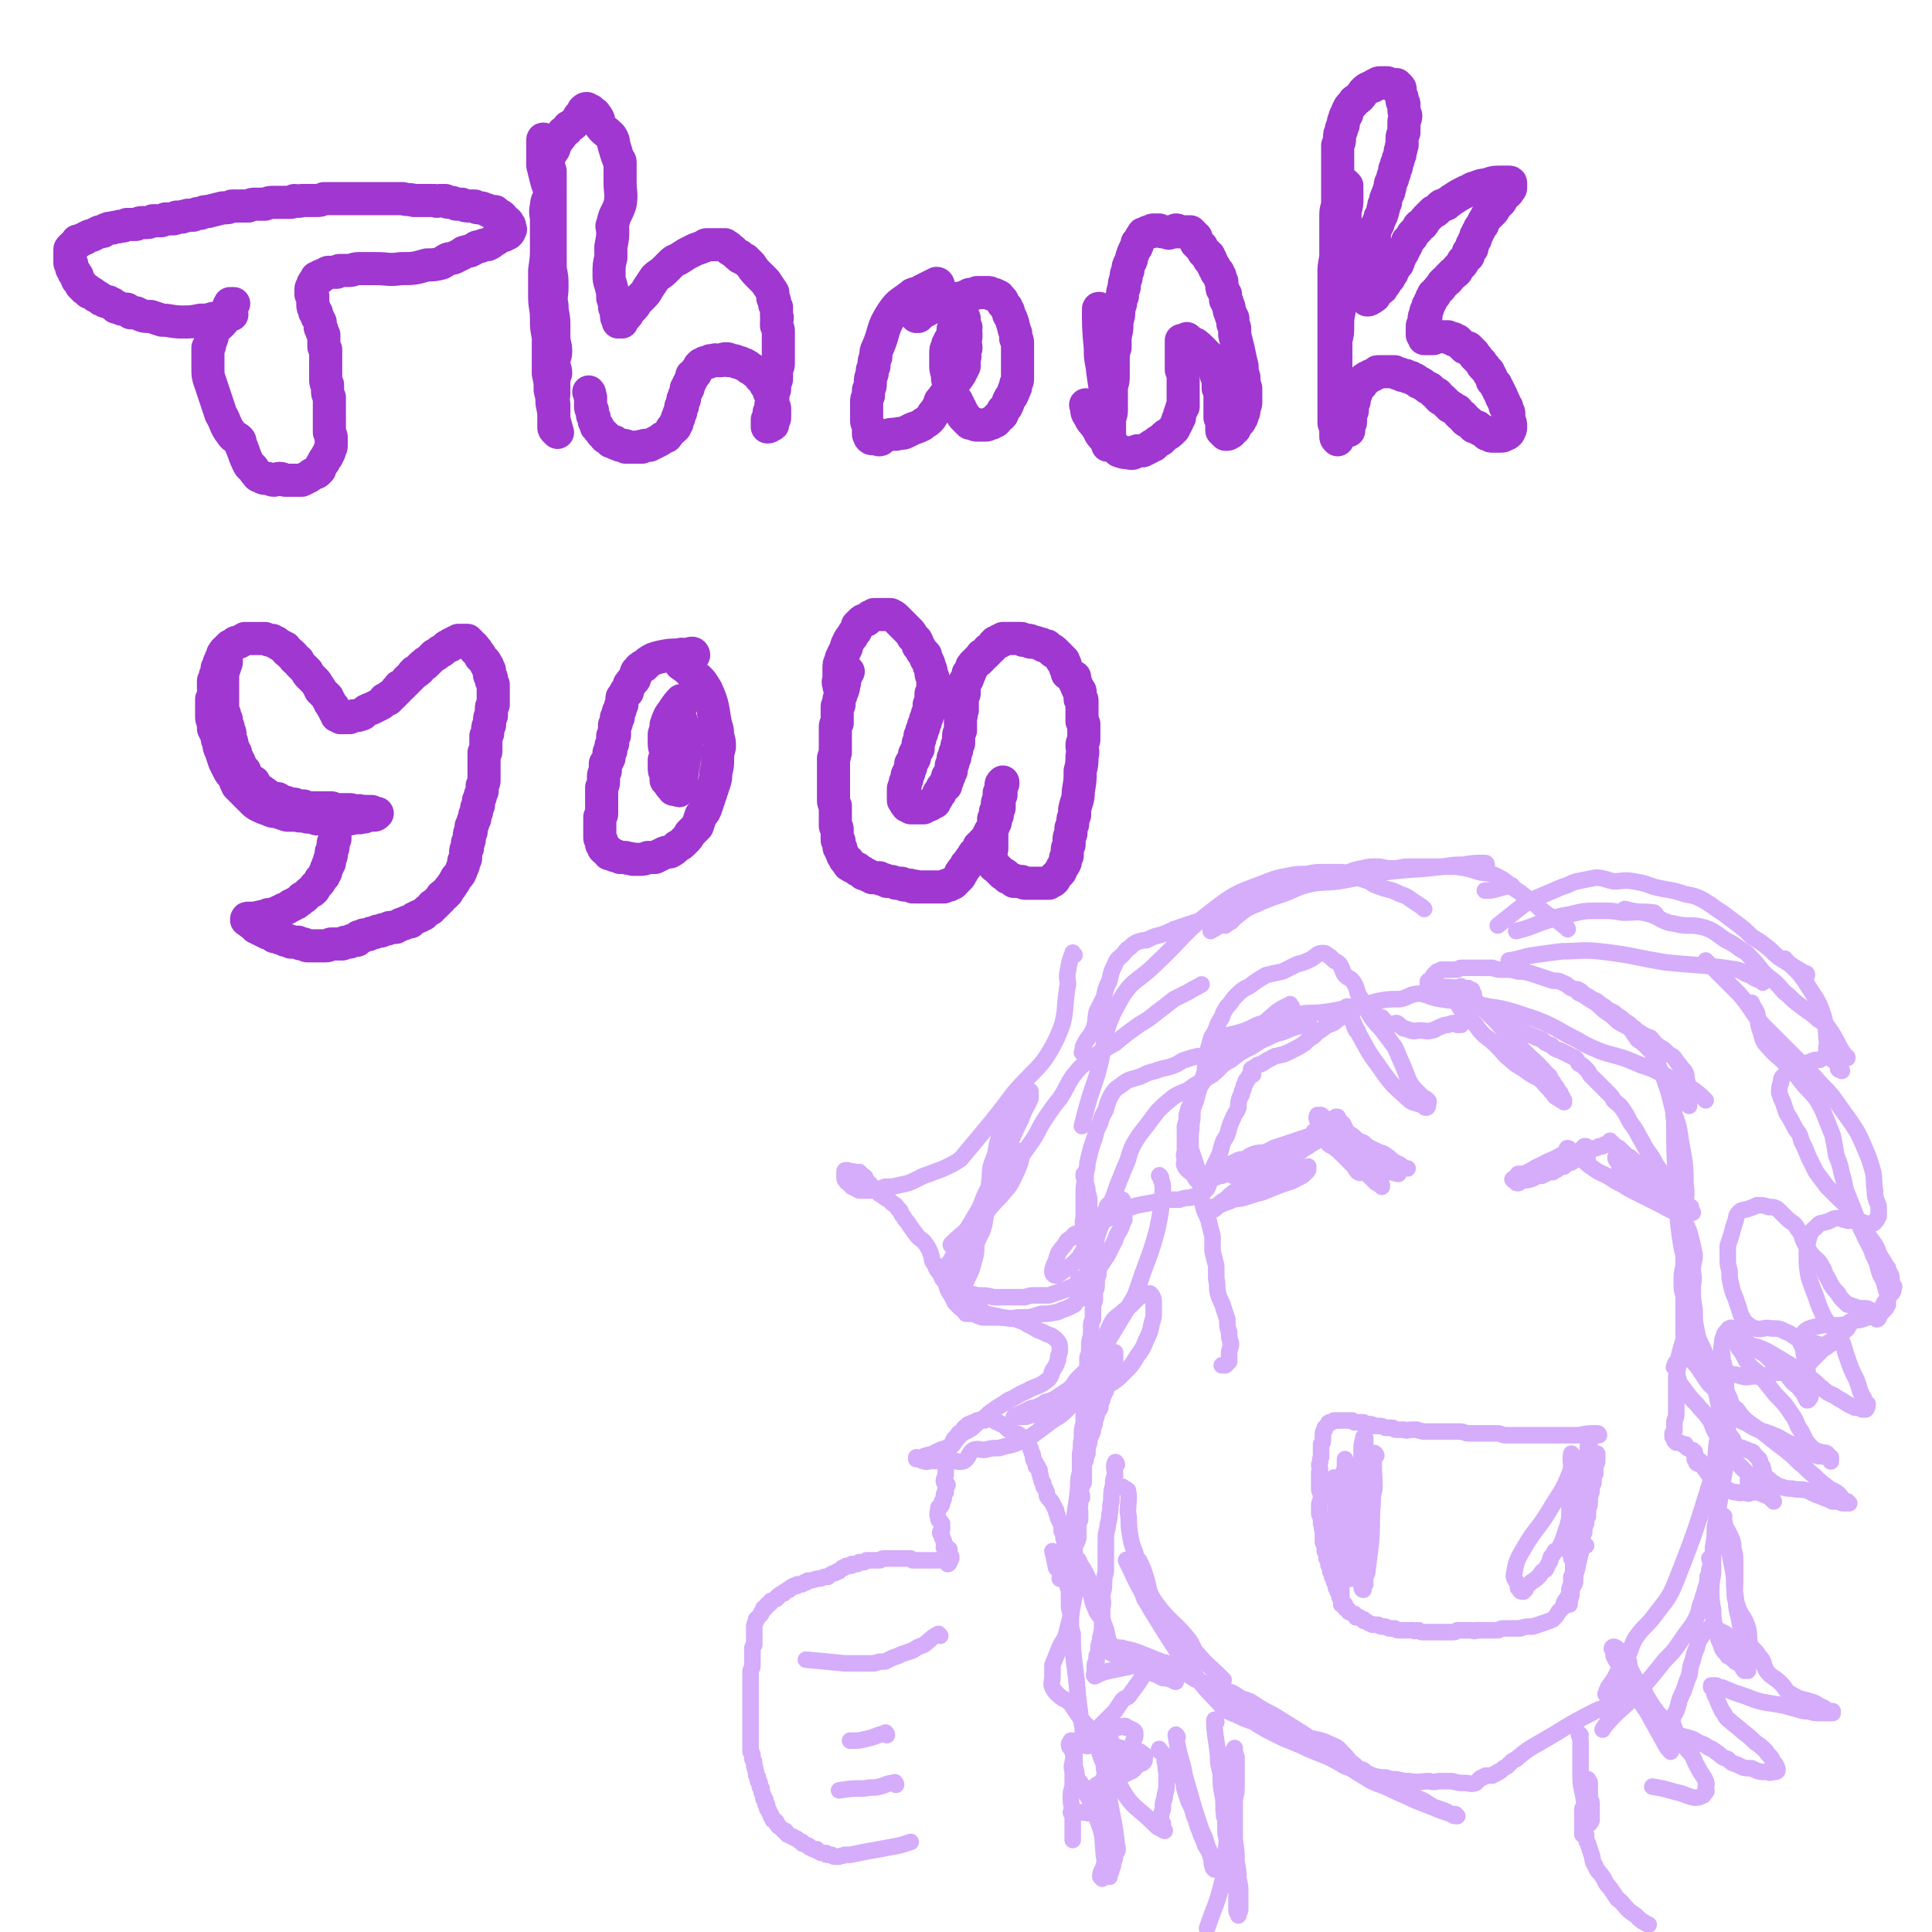
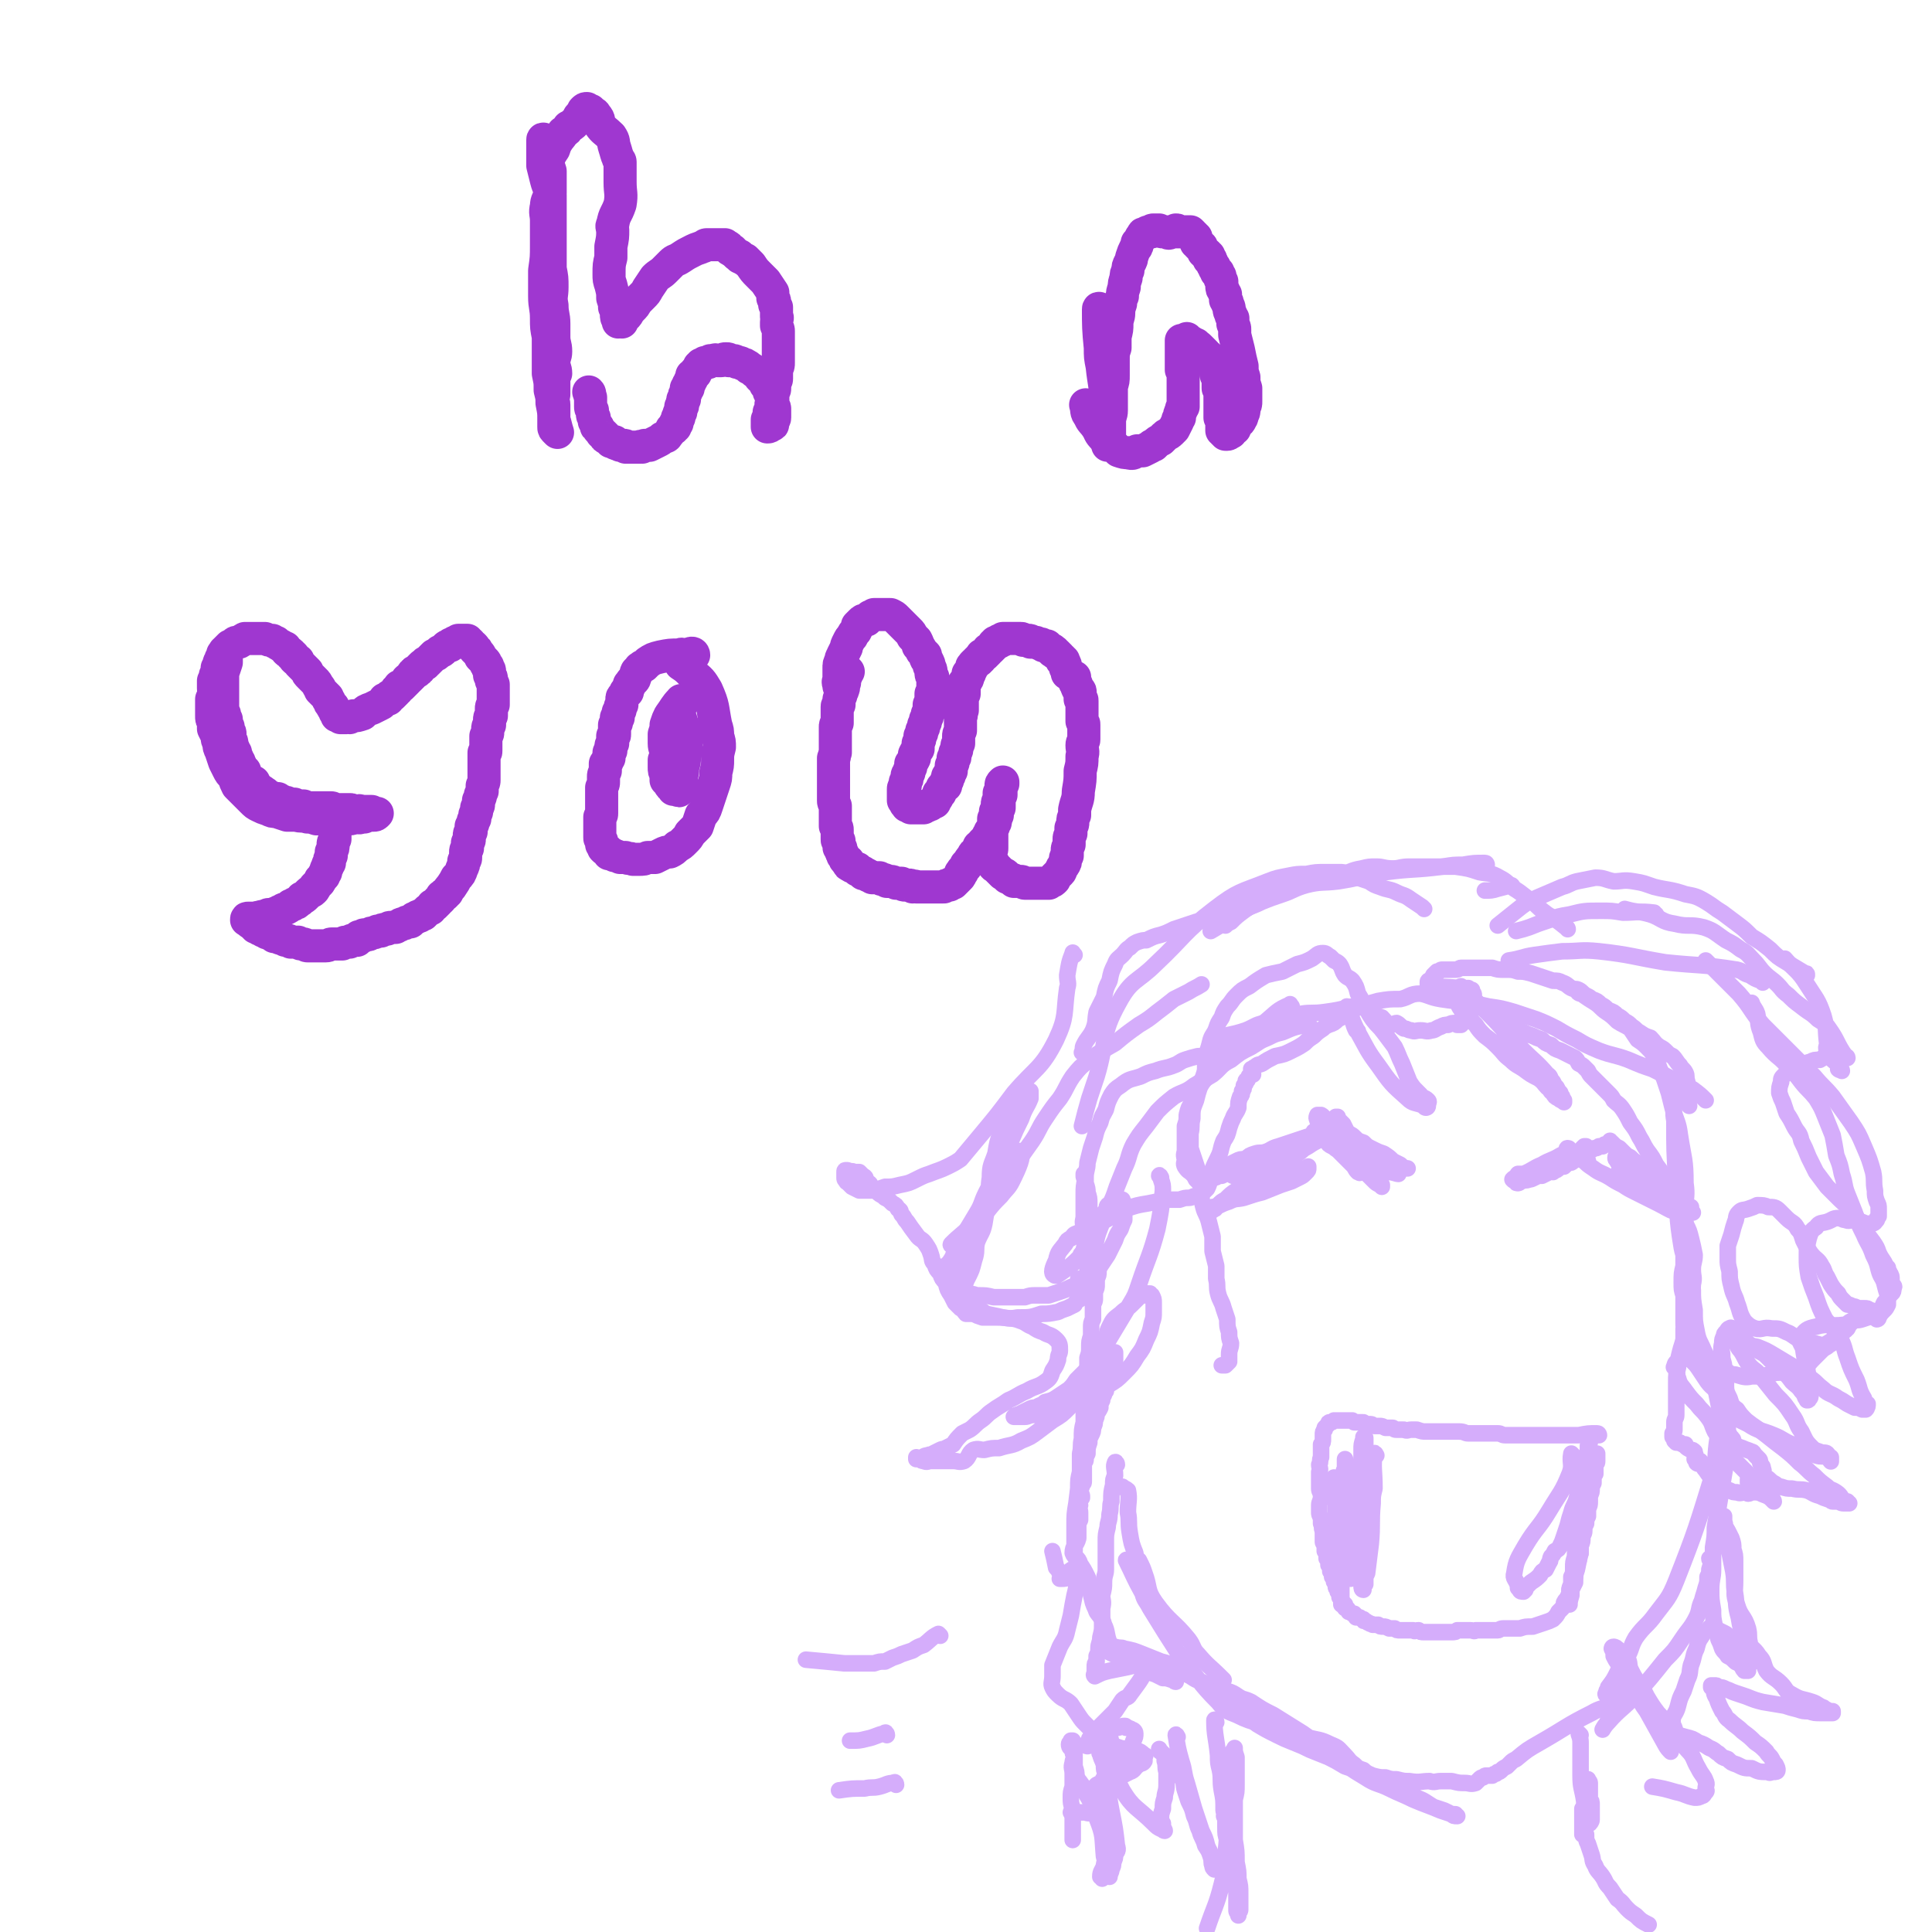
<svg xmlns="http://www.w3.org/2000/svg" viewBox="0 0 1050 1050" version="1.1">
  <g fill="none" stroke="#9F37D0" stroke-width="18" stroke-linecap="round" stroke-linejoin="round">
-     <path d="M126,171c-1,0 -1,-1 -1,-1 -1,0 -1,0 -2,1 0,0 0,0 -1,0 -1,1 -1,1 -2,1 0,1 0,1 -1,1 -2,0 -2,0 -3,0 -2,1 -2,0 -3,1 -2,0 -2,0 -4,0 -5,1 -5,1 -10,1 -6,0 -6,-1 -11,-1 -3,-1 -3,-1 -6,-2 -4,0 -4,0 -8,-2 -1,0 -1,0 -3,0 -1,-1 -1,-1 -2,-2 -2,0 -2,0 -3,0 -1,-1 -1,-1 -3,-1 -1,-1 -1,-1 -2,-2 -1,0 -1,0 -2,-1 -2,0 -2,0 -3,-1 -1,0 -1,0 -2,-1 -1,-1 -1,-1 -2,-1 -1,-1 -1,-1 -1,-1 -1,-1 -1,-1 -2,-1 -1,0 -1,0 -1,-1 -1,-1 -1,-1 -2,-1 0,-1 0,0 -1,-1 -1,-1 0,-1 -1,-1 0,-1 0,-1 -1,-2 0,0 0,0 -1,-1 0,-1 0,-1 0,-2 -1,0 -1,0 -1,-1 0,-1 0,-1 -1,-1 0,0 0,0 0,-1 0,0 0,0 -1,-1 0,-1 0,-1 0,-1 0,0 0,0 0,-1 0,0 0,0 0,0 0,-1 0,-1 -1,-1 0,-1 0,-1 0,-1 0,-1 0,-1 0,-1 0,-1 0,-1 0,-1 0,-1 0,-1 0,-1 0,-1 0,-1 0,-1 0,0 0,0 0,-1 0,0 0,0 0,-1 0,-1 0,-1 1,-1 0,-1 0,-1 1,-1 0,-1 0,-1 1,-1 0,-1 1,-1 1,-2 2,0 2,0 3,-1 1,0 1,0 2,-1 2,-1 2,-1 3,-1 2,-1 2,-1 4,-2 2,0 2,0 3,-1 2,-1 2,-1 4,-1 2,-1 2,0 4,-1 2,0 2,0 4,-1 3,0 3,0 5,0 2,-1 2,-1 4,-1 3,0 3,0 5,-1 2,0 2,0 4,0 1,0 1,0 3,-1 1,0 1,0 3,0 2,0 2,0 3,-1 2,0 2,0 3,0 1,-1 1,0 3,-1 2,0 2,0 3,0 2,-1 2,-1 4,-1 2,-1 2,-1 4,-1 4,-1 4,-1 8,-2 3,0 3,0 5,-1 2,0 2,0 4,0 3,0 3,0 5,0 2,-1 2,-1 4,-1 3,0 3,0 5,0 3,-1 2,-1 5,-1 2,0 2,0 4,0 2,0 2,0 4,0 2,0 2,0 3,-1 2,0 2,1 4,0 2,0 2,0 3,0 3,0 3,0 5,0 2,0 2,0 4,-1 2,0 2,0 4,0 2,0 2,0 4,0 3,0 3,0 5,0 2,0 2,0 5,0 2,0 2,0 5,0 2,0 2,0 5,0 2,0 2,0 5,0 2,0 2,0 5,0 2,0 2,0 5,0 3,1 3,0 6,1 2,0 2,0 4,0 2,0 2,0 3,0 2,0 2,0 4,0 2,1 2,0 3,0 1,0 1,0 3,0 1,1 1,1 3,1 1,0 1,0 3,1 2,0 2,0 3,0 2,1 2,1 4,1 1,0 1,0 3,0 1,1 1,1 3,1 1,0 1,0 3,1 1,0 1,0 2,1 1,0 2,0 3,0 1,1 1,1 2,2 1,0 1,0 2,1 0,1 0,1 1,2 1,0 1,0 2,1 0,1 1,1 1,2 0,0 0,0 0,1 0,0 1,1 0,1 0,1 0,1 -1,2 -1,0 -1,0 -2,1 -1,0 -1,0 -3,1 -1,1 -1,1 -3,2 -1,1 -1,1 -3,2 -2,0 -2,0 -4,1 -3,0 -2,1 -5,2 -1,1 -1,0 -3,1 -1,0 -1,0 -2,1 -2,1 -2,1 -4,2 -2,1 -2,0 -4,1 -2,1 -1,1 -3,2 -4,1 -4,1 -8,1 -7,2 -7,2 -14,2 -7,1 -7,0 -14,0 -3,0 -3,0 -5,0 -2,0 -2,0 -4,0 -3,0 -3,1 -5,1 -1,0 -1,0 -3,0 -1,0 -1,0 -2,0 -1,0 -1,0 -2,1 -1,0 -1,0 -3,0 0,0 0,0 -1,0 -1,0 -1,0 -2,1 -1,0 -1,0 -2,1 0,0 0,0 -1,0 0,0 0,0 0,1 -1,0 -1,0 -1,0 0,0 0,0 -1,0 0,1 0,1 0,1 -1,0 0,0 -1,1 0,0 0,0 0,0 0,0 0,0 0,0 0,0 0,0 0,0 -1,1 -1,1 -1,2 0,0 0,0 0,1 0,0 -1,0 -1,1 0,0 0,0 0,1 0,1 0,1 0,2 0,0 0,0 0,0 1,1 1,1 1,1 0,1 0,1 0,1 0,0 0,0 0,1 0,0 0,0 0,0 0,1 0,1 0,1 0,1 0,1 0,1 0,2 0,2 1,3 0,0 0,0 0,1 0,1 0,1 1,1 0,1 0,1 0,1 0,1 0,1 1,2 0,1 0,1 1,2 0,1 0,1 0,2 0,0 0,0 0,1 1,1 1,1 1,2 0,1 0,1 1,2 0,1 0,1 0,2 0,1 0,1 0,3 0,0 0,0 0,1 0,1 0,1 1,2 0,2 0,2 0,3 0,1 0,1 0,2 0,2 0,2 0,3 0,1 0,1 0,3 0,1 0,1 0,3 0,1 0,1 0,2 0,2 0,2 1,3 0,2 0,2 0,3 0,2 0,2 1,4 0,1 0,1 0,3 0,1 0,1 0,3 0,2 0,2 0,3 0,2 0,2 0,3 0,2 0,2 0,4 0,2 0,2 0,3 1,2 1,2 1,3 0,2 0,2 0,4 0,1 0,1 -1,3 0,1 0,1 -1,2 0,1 0,1 -1,2 -1,1 -1,1 -1,2 -1,1 -1,1 -2,3 0,1 0,1 -1,2 -1,1 -1,1 -2,1 -2,1 -2,1 -3,2 -2,1 -2,1 -4,2 -1,0 -1,0 -2,0 -2,0 -2,0 -4,0 -1,0 -1,0 -3,0 -1,0 -1,-1 -3,-1 -2,0 -2,1 -3,1 -2,0 -2,-1 -4,-1 -2,0 -2,0 -3,-1 -2,0 -2,-1 -3,-2 -1,-1 -1,-2 -2,-3 -1,-1 -1,0 -2,-2 -2,-4 -2,-5 -4,-10 -1,-1 0,-2 -1,-3 -2,-2 -3,-1 -4,-3 -4,-5 -3,-6 -6,-11 -1,-3 -1,-3 -2,-6 -2,-6 -2,-6 -4,-12 -1,-3 -1,-3 -1,-7 0,-1 0,-1 0,-2 0,-1 0,-1 0,-2 0,-2 0,-2 0,-4 0,-1 0,-1 0,-3 1,-1 1,-1 1,-2 0,-2 1,-2 1,-3 1,-2 0,-3 1,-4 3,-4 4,-3 7,-8 2,-3 0,-4 2,-7 0,0 1,1 2,0 1,0 1,0 0,0 0,0 -1,0 -1,0 -1,1 -1,1 -1,1 -1,1 -1,1 -1,2 " />
    <path d="M296,77c0,-1 -1,-2 -1,-1 0,3 0,4 0,8 0,3 0,3 0,6 1,4 1,4 2,8 1,4 2,4 2,8 0,5 0,5 0,9 0,5 0,5 0,10 0,6 0,6 0,11 0,5 0,5 0,10 1,5 1,5 1,10 0,5 -1,5 0,10 0,5 1,5 1,10 0,3 0,4 0,7 0,4 1,4 1,8 0,3 -1,3 -1,6 0,3 1,3 1,6 -1,2 -1,2 -1,5 0,1 0,1 0,3 0,1 0,1 0,3 0,1 0,1 -1,3 0,1 1,1 1,3 0,1 0,1 0,1 0,1 0,1 0,2 0,2 0,2 0,3 0,1 0,1 0,2 0,2 0,2 0,4 0,1 0,1 1,2 0,0 1,1 1,1 -1,-3 -1,-4 -2,-7 0,-4 0,-4 -1,-9 0,-3 0,-3 -1,-7 0,-5 0,-4 -1,-9 0,-4 0,-4 0,-9 0,-5 0,-5 0,-11 -1,-5 -1,-5 -1,-10 0,-6 -1,-6 -1,-12 0,-7 0,-7 0,-14 1,-7 1,-7 1,-14 0,-6 0,-6 0,-13 0,-4 -1,-4 0,-8 0,-3 1,-3 2,-7 0,-3 0,-3 0,-6 0,-3 0,-3 0,-6 -1,-3 -1,-3 -1,-6 1,-3 1,-3 3,-6 1,-3 1,-3 3,-6 1,-1 1,-1 2,-3 2,-1 2,-1 3,-3 2,-1 2,-1 3,-2 1,-1 1,-1 2,-2 1,-1 0,-1 1,-2 1,-1 1,-1 2,-2 0,0 0,-1 0,-1 1,-1 1,-1 2,-1 0,0 0,0 0,0 1,1 1,1 2,1 0,0 0,0 1,1 1,1 1,0 2,2 2,2 1,3 2,5 2,3 3,3 6,6 2,3 1,3 2,6 1,3 1,4 2,6 0,1 1,1 1,2 0,4 0,5 0,9 0,1 0,1 0,2 0,6 1,6 0,12 -2,6 -3,5 -4,11 -1,1 0,2 0,3 0,4 0,4 -1,9 0,3 0,3 0,6 -1,4 -1,4 -1,9 0,3 0,3 1,6 1,4 1,4 1,7 1,3 1,3 1,5 1,2 1,2 1,4 0,1 0,2 1,3 0,0 0,1 0,1 1,0 1,-1 2,-1 0,0 0,1 0,1 0,0 0,-1 0,-1 1,-1 1,-1 2,-2 1,-1 1,-1 2,-3 1,-1 1,-1 1,-1 2,-2 2,-2 3,-4 2,-2 2,-2 3,-3 2,-2 2,-2 3,-4 2,-3 2,-3 4,-6 2,-2 3,-2 5,-4 2,-2 2,-2 4,-4 2,-2 2,-1 5,-3 3,-2 3,-2 7,-4 2,-1 3,-1 5,-2 1,0 1,-1 2,-1 1,0 1,0 2,0 1,0 1,0 2,0 1,0 1,0 2,0 1,0 1,0 2,0 1,0 1,0 2,0 0,0 0,0 1,1 1,0 1,0 1,1 1,1 1,1 2,1 0,1 0,0 1,1 0,0 0,0 1,1 1,1 1,1 2,1 0,1 0,1 1,1 1,1 1,1 2,1 2,2 2,2 3,3 2,3 2,3 4,5 2,2 2,2 4,4 2,3 2,3 4,6 0,1 0,1 0,3 1,1 1,1 1,3 0,1 0,1 1,2 0,1 0,1 0,3 0,1 0,1 0,2 1,1 0,1 0,3 0,1 0,1 0,2 1,2 1,2 1,3 0,2 0,2 0,4 0,2 0,2 0,4 0,1 0,1 0,3 0,2 0,2 0,3 0,2 0,2 0,3 0,2 0,2 -1,3 0,1 0,1 0,3 0,2 0,2 0,3 0,1 -1,1 -1,3 0,1 0,1 0,2 0,1 0,1 -1,2 0,1 0,1 0,3 0,1 0,1 0,2 -1,1 -1,1 -1,2 0,1 0,1 0,2 0,1 0,1 -1,2 0,0 0,0 0,1 0,1 0,1 0,1 0,1 0,1 0,1 -1,1 -1,1 -1,1 0,1 0,1 0,2 0,0 0,0 0,0 0,1 0,1 0,1 0,0 0,1 0,1 1,0 1,0 2,-1 0,0 0,0 0,0 0,0 0,0 0,0 1,0 1,0 1,-1 0,-1 0,-1 0,-1 0,-1 1,-1 1,-2 0,-1 0,-1 0,-1 0,-1 0,-1 0,-2 0,-1 0,-1 0,-2 0,-1 -1,-1 -1,-2 0,-2 0,-2 0,-3 -1,-1 -1,-1 -1,-2 0,-1 0,-1 -1,-2 0,-2 0,-2 -1,-3 0,-1 0,-1 -1,-1 -1,-2 0,-2 -1,-3 -1,0 -1,0 -2,-1 0,-1 0,-1 -1,-2 -1,-1 -1,-1 -2,-1 -1,-1 -1,-1 -1,-1 -1,-1 -1,-1 -2,-1 -1,-1 0,-1 -1,-1 -1,-1 -1,-1 -2,-1 -1,0 -1,-1 -2,-1 -1,0 -1,0 -1,0 -1,0 -1,-1 -2,-1 0,0 0,0 -1,0 -1,0 -1,0 -2,0 0,-1 0,-1 -1,-1 0,0 0,0 -1,0 -1,0 -1,1 -2,1 0,0 0,0 -1,0 -1,0 -1,0 -1,0 -1,0 -1,-1 -2,0 -1,0 -1,0 -2,0 0,0 0,0 -1,1 0,0 0,0 -1,0 0,0 0,0 -1,0 -1,1 -1,1 -2,1 0,1 0,1 -1,1 0,1 0,1 -1,2 0,0 0,0 -1,1 0,0 0,0 0,1 -1,0 -1,0 -1,1 -1,0 0,0 -1,0 0,1 0,1 0,2 0,0 0,0 -1,1 0,0 0,0 0,1 0,0 0,0 -1,1 0,1 0,1 0,2 0,0 0,0 -1,0 0,1 0,1 0,1 0,0 0,0 0,1 -1,1 -1,1 -1,3 0,0 0,0 0,1 -1,0 -1,0 -1,1 0,0 0,0 0,1 0,0 0,0 0,1 0,1 0,1 -1,1 0,1 0,1 0,2 0,0 0,0 0,1 0,0 -1,0 -1,1 0,0 0,0 0,1 0,0 0,0 0,1 -1,0 -1,0 -1,1 0,0 0,0 0,0 0,1 0,1 0,2 -1,0 -1,0 -1,0 0,1 0,1 0,2 -1,0 -1,0 -1,1 0,0 0,0 -1,0 -1,2 -1,2 -2,3 -1,2 -1,1 -3,2 -1,1 -1,1 -3,2 -2,1 -2,1 -4,2 -1,0 -1,0 -2,0 -1,0 -1,0 -2,1 -1,0 -1,-1 -1,0 -1,0 -1,0 -2,0 -1,0 -1,0 -1,0 -1,0 -1,0 -3,0 -1,0 -1,0 -2,0 0,-1 0,-1 -1,-1 -1,0 -1,0 -2,0 -1,-1 -1,0 -2,-1 -1,0 -1,0 -1,-1 -1,0 -1,0 -2,0 0,0 0,-1 -1,-1 0,0 0,0 -1,-1 -1,0 -1,0 -1,-1 -1,0 -1,-1 -1,-1 -1,-1 -1,0 -1,-1 -1,-1 -1,-1 -1,-1 -1,-1 -1,-1 -1,-2 -1,0 -1,0 -1,-1 0,-1 0,-1 -1,-2 0,-1 0,-1 0,-2 -1,-1 -1,-1 -1,-2 0,-1 0,-1 0,-2 -1,-1 -1,-1 -1,-2 0,-1 0,-1 0,-3 0,-1 0,-1 0,-2 -1,-2 0,-2 -1,-3 " />
-     <path d="M510,155c0,0 0,-1 -1,-1 -4,2 -4,2 -8,4 -2,2 -3,1 -5,2 -6,5 -7,4 -11,10 -6,9 -4,10 -8,19 -1,2 -1,2 -1,5 -1,2 -1,2 -1,5 -1,2 -1,2 -1,4 -1,3 -1,3 -1,5 0,2 0,2 -1,4 0,1 0,1 0,3 -1,2 -1,2 -1,3 0,2 0,2 0,3 0,2 0,2 0,3 0,1 0,1 0,3 0,1 0,1 0,2 0,1 1,1 1,3 0,1 0,1 0,2 0,1 0,1 0,2 1,1 0,1 1,2 1,1 2,0 4,0 0,1 0,1 1,1 1,0 1,-1 3,-2 3,-1 3,-1 6,-1 3,-1 3,0 5,-1 2,-1 2,-1 4,-2 3,-1 3,-1 5,-2 2,-2 2,-1 4,-3 2,-2 1,-2 3,-4 2,-3 2,-3 3,-6 2,-2 2,-3 4,-5 1,-3 1,-3 3,-5 2,-2 2,-2 4,-5 1,-2 1,-2 2,-4 0,-2 0,-2 0,-4 1,-2 0,-2 0,-4 0,-1 1,-1 1,-2 0,-2 -1,-2 -1,-3 1,-2 1,-2 1,-4 0,-1 0,-1 -1,-2 0,-1 0,-1 0,-2 0,0 1,0 1,0 0,0 -1,0 -1,0 0,-1 0,-1 0,-2 -1,0 0,0 0,-1 0,-1 0,-1 0,-2 0,0 -1,0 -1,-1 0,0 0,0 0,0 0,0 0,0 -1,0 0,1 0,2 0,2 0,0 0,-1 -1,-1 0,-1 0,-1 0,-1 0,0 0,1 0,1 0,0 0,0 0,0 -1,1 -1,1 -1,1 0,-1 0,-2 0,-2 0,0 0,0 0,1 -1,1 -1,1 -1,2 0,1 0,1 0,2 0,1 0,1 0,1 0,0 0,0 -1,1 0,1 0,0 0,1 0,1 0,1 0,2 0,1 -1,1 -1,2 -1,1 -1,1 -1,2 -1,1 -1,1 -1,2 -1,2 -1,2 -1,4 0,4 0,4 0,7 0,3 1,3 1,7 1,3 1,3 1,5 1,1 1,1 1,2 0,1 0,1 0,2 0,0 0,0 1,1 0,0 0,0 0,1 1,0 1,0 1,0 0,0 0,0 0,1 0,0 0,0 1,0 0,1 0,1 0,1 0,1 0,1 1,1 0,0 0,0 0,1 0,0 0,0 1,1 0,1 0,1 1,2 0,0 0,0 0,0 0,1 0,1 0,1 0,1 0,1 1,2 0,0 0,0 0,0 0,0 1,0 1,0 0,0 0,0 0,1 1,1 1,1 2,2 0,0 0,0 0,0 0,0 0,0 1,0 0,0 0,0 1,0 1,1 1,1 2,1 0,0 0,0 1,0 0,0 0,0 1,0 1,0 1,0 1,0 1,0 1,0 2,0 1,0 1,-1 2,-1 0,0 0,0 1,0 1,-1 1,-1 2,-1 1,-1 1,-1 1,-2 1,-1 1,-1 2,-1 1,-1 1,-1 1,-3 1,-1 1,-1 2,-2 1,-2 1,-2 1,-3 1,-2 1,-2 2,-3 0,-1 1,-1 1,-3 1,-1 1,-1 1,-3 0,-1 1,-1 1,-3 0,-1 0,-1 0,-3 0,-2 0,-2 0,-4 0,-1 0,-1 0,-2 0,-2 0,-2 0,-3 0,-2 0,-2 0,-4 0,-2 0,-2 0,-3 0,-2 0,-2 -1,-3 0,-2 0,-2 0,-3 -1,-2 -1,-2 -1,-3 -1,-2 0,-2 -1,-3 0,-2 -1,-2 -1,-3 -1,-1 -1,-1 -1,-3 -1,-1 -1,-1 -1,-2 -1,-1 -1,-1 -2,-2 0,-1 0,-2 -1,-2 -1,-2 -1,-2 -2,-2 -1,-1 -1,-1 -3,-1 -1,-1 -1,-1 -2,-1 -2,0 -2,0 -3,0 -2,0 -2,0 -3,0 -2,1 -2,1 -4,1 -2,1 -2,1 -4,2 -2,0 -3,0 -5,1 -2,0 -2,1 -4,1 -2,1 -2,1 -4,1 -2,1 -2,1 -4,2 -1,1 -1,1 -3,2 -1,0 -1,1 -2,1 -1,1 -1,1 -2,2 0,0 0,0 -1,0 0,0 0,0 0,0 " />
    <path d="M598,169c0,-1 -1,-2 -1,-1 0,9 0,11 1,21 0,5 0,5 1,10 1,10 2,10 2,21 1,8 1,8 1,15 0,2 0,2 0,4 0,0 0,0 0,1 0,1 0,1 0,2 0,0 0,0 0,0 0,0 0,-1 0,-1 0,-2 1,-2 1,-3 0,-2 0,-2 0,-4 0,-3 0,-3 0,-5 0,-3 1,-3 1,-6 0,-3 0,-3 0,-6 0,-3 0,-3 0,-7 1,-3 1,-3 1,-6 0,-4 0,-4 0,-8 0,-4 0,-4 1,-7 0,-3 0,-3 0,-6 1,-4 1,-4 1,-7 0,-3 1,-3 1,-6 0,-2 0,-2 1,-5 0,-2 0,-2 1,-4 0,-2 0,-2 1,-5 0,-2 0,-2 1,-5 0,-2 0,-2 1,-4 0,-2 0,-2 1,-4 1,-2 1,-2 1,-3 1,-3 1,-3 2,-5 1,-1 1,-1 1,-3 1,-1 1,-1 2,-3 0,0 0,0 1,-1 0,-1 0,-1 1,-1 0,0 0,0 1,0 0,0 0,-1 1,-1 1,0 1,0 2,0 0,-1 0,-1 1,-1 1,0 1,0 3,0 1,1 1,1 2,1 1,0 1,0 2,0 1,1 1,1 3,0 1,0 1,0 2,0 0,-1 0,-1 0,-1 1,0 1,0 1,1 1,0 1,0 2,0 0,0 0,0 0,0 0,0 0,0 1,0 0,0 0,0 0,0 0,0 0,0 1,0 0,0 0,0 1,0 0,0 1,0 1,0 1,0 1,0 1,0 1,1 1,1 1,1 0,1 0,1 1,1 0,1 0,1 1,1 0,1 0,1 0,1 0,1 0,1 0,2 1,0 0,0 1,1 0,0 0,0 1,1 0,0 0,0 1,0 0,1 0,1 0,1 1,1 1,1 1,1 0,0 0,0 0,1 1,0 1,0 1,1 0,0 0,0 1,0 0,1 0,1 1,1 0,1 0,1 0,1 0,0 0,0 0,1 1,0 1,0 1,0 0,0 0,0 0,1 1,1 1,1 1,2 0,0 0,0 1,1 0,0 0,0 0,1 0,0 0,0 1,1 0,0 0,0 0,1 1,0 1,0 1,0 0,1 0,1 1,2 0,1 0,1 0,1 0,1 0,1 1,2 0,1 0,1 0,2 0,2 0,2 1,3 0,1 0,1 1,2 0,1 0,1 0,3 1,1 1,1 1,2 1,2 1,2 1,3 0,1 0,1 1,3 0,1 0,1 1,2 0,2 0,2 0,3 1,2 1,2 1,3 0,2 0,2 0,3 1,4 1,4 2,8 1,5 1,5 2,9 0,3 0,3 1,6 0,3 0,3 1,6 0,1 0,1 0,2 0,1 0,1 0,3 0,1 0,1 0,2 0,2 0,2 -1,3 0,1 0,1 0,2 0,1 0,1 -1,3 0,1 0,1 -1,2 0,1 0,1 -1,1 -1,1 -1,1 -1,2 -1,1 -1,1 -1,2 -1,0 -1,0 -2,1 0,0 0,0 0,1 -1,0 -1,0 -1,0 0,1 -1,1 -1,1 0,0 0,0 -1,0 0,0 0,0 0,-1 -1,0 -1,0 -1,0 0,0 0,0 0,0 0,-1 0,-1 -1,-1 0,-1 0,-1 0,-2 0,-1 0,-1 0,-2 0,-1 0,-1 0,-2 0,0 0,0 -1,-1 0,-2 0,-2 0,-3 0,-1 0,-1 0,-3 0,-1 0,-1 0,-2 0,-2 0,-2 0,-3 0,-1 0,-1 0,-2 0,-2 0,-2 -1,-3 0,-1 0,-1 0,-2 0,-2 0,-2 0,-3 0,-1 0,-1 -1,-2 0,-1 0,-1 0,-3 0,-1 -1,-1 -1,-2 -1,-1 -1,-1 -1,-2 -1,-1 -1,-1 -1,-2 -1,-1 -1,-1 -2,-2 -1,-1 -1,0 -1,-1 -1,-1 -1,-1 -2,-2 -1,-1 -1,-1 -1,-1 -1,-1 -1,-1 -2,-1 0,-1 0,-1 -1,-1 -1,-1 -1,-1 -2,-1 -1,0 -1,0 -1,-1 0,0 0,0 -1,0 0,0 0,-1 0,-1 0,0 0,1 -1,1 0,0 0,0 -1,0 0,0 0,0 -1,0 0,1 0,1 0,1 0,1 0,1 0,1 0,1 0,1 0,2 0,1 0,1 0,2 0,1 0,1 0,2 0,1 0,1 0,2 0,2 0,2 0,3 0,1 0,1 0,3 1,1 1,1 1,2 0,1 0,1 0,3 0,1 0,1 0,3 0,1 0,1 0,3 0,1 0,1 0,2 0,2 0,2 0,3 0,2 0,2 0,4 -1,1 -1,1 -1,2 -1,2 -1,2 -1,4 -1,1 -1,1 -1,2 -1,2 -1,2 -2,4 -1,1 -1,1 -2,2 -1,1 -2,1 -3,2 -1,1 -1,1 -2,2 -2,1 -2,1 -3,2 0,0 0,0 -1,1 -1,0 -1,0 -2,1 -2,1 -2,1 -4,2 -1,0 -2,0 -3,0 -2,1 -2,2 -5,1 -2,0 -2,0 -5,-1 -2,-2 -2,-2 -4,-4 -2,-2 -3,-1 -4,-3 -3,-3 -2,-3 -4,-6 -2,-3 -3,-3 -4,-6 -2,-2 -1,-3 -2,-6 " />
-     <path d="M732,101c0,0 -1,-1 -1,-1 0,1 1,1 1,2 0,1 0,1 0,1 0,2 0,2 0,5 0,3 0,3 -1,7 0,2 0,2 0,4 0,3 0,3 0,6 -1,3 -1,3 -1,6 0,3 0,3 0,7 -1,3 -1,3 -1,7 0,4 0,4 0,8 -1,4 -1,4 -1,8 0,4 0,4 0,7 -1,5 -1,5 -1,9 0,4 0,4 -1,8 0,4 0,4 0,7 0,4 0,4 0,8 0,3 0,3 0,6 0,2 0,2 0,5 0,3 0,3 0,6 0,2 0,2 0,4 0,2 0,2 0,4 0,1 0,1 0,3 0,1 0,1 0,2 0,1 0,1 0,3 0,1 0,1 0,2 1,1 1,1 1,2 0,0 0,0 0,1 0,0 0,0 0,1 0,0 0,0 0,0 -1,-1 -1,-1 -1,-2 0,0 0,0 0,0 0,-2 0,-2 0,-3 0,-2 0,-2 -1,-4 0,-3 0,-3 0,-5 0,-3 0,-3 0,-6 0,-4 0,-4 0,-8 0,-4 0,-4 0,-7 0,-5 0,-5 0,-9 0,-4 0,-4 0,-9 0,-4 0,-4 0,-9 0,-5 0,-5 0,-9 0,-5 0,-5 0,-9 0,-5 0,-5 0,-10 0,-4 0,-4 1,-9 0,-4 0,-4 0,-9 0,-3 0,-3 0,-7 0,-4 0,-4 0,-7 0,-4 1,-4 1,-7 0,-3 0,-3 0,-6 0,-3 0,-3 0,-7 0,-2 0,-2 0,-4 0,-3 0,-3 0,-5 0,-3 0,-3 0,-5 0,-2 0,-2 0,-4 1,-2 1,-2 1,-4 0,-2 0,-2 1,-4 0,-2 0,-1 1,-3 0,-2 0,-2 1,-4 0,-1 0,-1 1,-2 0,-1 0,-1 1,-3 1,-2 2,-2 3,-4 3,-2 3,-2 5,-5 2,-2 2,-2 5,-3 1,-1 1,-1 2,-1 1,-1 1,-1 2,-1 0,0 0,0 0,0 1,0 1,0 2,0 0,0 0,0 1,0 0,0 0,0 1,0 1,1 1,0 2,1 0,0 0,0 1,0 0,0 0,0 1,0 0,0 0,0 1,0 0,0 0,0 1,1 0,0 0,0 0,0 1,1 1,1 1,2 0,1 0,1 0,2 1,1 0,1 1,2 0,1 0,1 0,2 1,1 1,1 1,2 0,2 0,2 0,3 0,2 1,2 1,3 0,2 -1,2 -1,3 0,2 0,2 0,3 0,2 0,2 0,3 -1,2 -1,2 -1,3 0,2 0,2 0,4 -1,1 0,2 -1,3 0,2 0,2 -1,4 0,1 0,1 -1,3 0,2 0,2 -1,3 0,2 0,2 -1,4 0,1 0,1 -1,3 -1,2 0,2 -1,4 0,2 -1,2 -1,3 -1,2 -1,2 -1,4 -1,1 -1,1 -1,3 -1,1 0,2 -1,3 0,1 0,1 -1,2 0,1 0,1 -1,3 0,1 0,1 -1,2 0,1 0,1 -1,2 0,1 0,1 0,3 0,1 0,1 -1,2 0,1 0,1 0,2 0,2 0,2 -1,3 0,1 0,1 0,3 0,0 0,0 0,1 0,1 0,1 0,2 -1,1 -1,1 -1,1 0,1 0,1 0,3 -1,1 -1,1 -1,2 0,1 0,1 0,1 0,1 0,1 0,2 0,0 0,0 0,0 0,1 0,1 0,3 0,0 0,0 0,0 0,1 0,1 0,2 0,0 0,0 0,0 0,1 0,1 0,1 0,0 0,0 0,1 0,1 0,1 0,1 0,0 0,0 0,1 0,1 0,1 0,1 0,0 0,0 0,0 0,0 0,0 0,0 0,1 -1,1 0,2 0,0 0,0 0,1 0,0 0,0 0,0 1,0 1,0 2,-1 0,0 0,0 0,0 1,0 1,0 1,-1 0,0 0,0 1,0 0,-1 0,-1 0,-1 1,-1 1,-1 2,-2 0,0 0,0 1,-1 1,0 1,0 1,-1 1,-1 1,-1 1,-1 1,-1 1,-1 1,-2 1,-1 1,-1 2,-2 0,-1 0,-1 1,-2 1,-1 1,-1 1,-3 1,-1 1,-1 2,-2 1,-1 1,-1 1,-3 1,-1 1,-1 1,-2 1,-1 1,-1 2,-3 0,-1 0,-1 1,-2 1,-2 1,-2 1,-3 1,-1 1,-1 2,-2 1,-1 0,-1 1,-2 1,-1 1,-1 2,-2 1,-1 1,-1 1,-2 1,-1 1,-1 2,-1 1,-1 1,-2 2,-3 1,-1 1,-1 2,-2 1,-1 1,-1 2,-2 1,0 1,0 2,-1 1,-1 1,-1 2,-2 1,-1 1,0 3,-1 1,-1 1,-1 1,-1 2,-1 1,-1 3,-2 3,-2 3,-2 7,-4 3,-1 3,-2 5,-2 4,-2 4,-1 7,-2 3,-1 3,-1 6,-1 0,0 0,0 0,0 1,0 1,0 2,0 1,0 1,0 2,0 0,0 0,0 1,0 0,0 0,0 0,0 1,0 1,0 1,1 0,1 0,1 0,2 0,1 -1,1 -1,1 0,1 0,1 -1,2 0,0 0,0 -1,0 -1,1 -1,1 -2,2 0,2 0,2 -1,3 -1,0 -1,0 -1,1 -1,1 -1,1 -2,2 0,1 0,1 -1,2 -1,1 -1,1 -2,2 -1,0 -1,0 -1,1 -1,1 -1,1 -2,3 0,1 0,1 -1,2 -1,1 -1,1 -1,2 -1,1 -1,1 -1,2 -1,1 -1,1 -1,2 0,1 0,1 -1,2 0,1 0,1 -1,2 0,1 0,1 0,2 -1,1 -1,1 -2,2 0,1 0,1 0,2 -1,1 -1,1 -2,2 0,0 0,0 -1,1 0,1 0,1 -1,2 -1,1 -1,1 -2,2 0,1 0,1 -1,2 -1,0 -1,0 -2,1 0,1 0,1 -1,1 -1,1 -1,1 -1,2 -1,1 -1,1 -2,1 0,1 0,1 -1,1 0,1 0,1 -1,2 0,1 -1,0 -1,1 -1,1 -1,1 -1,1 -1,1 -1,1 -1,2 0,0 0,0 -1,0 0,1 0,1 -1,2 0,1 0,1 0,1 -1,1 -1,1 -1,2 0,0 0,0 0,0 -1,1 -1,1 -1,2 0,1 0,1 -1,2 0,0 0,0 0,1 0,0 0,0 0,1 0,0 0,0 0,1 -1,0 -1,0 -1,1 0,1 0,1 0,2 0,0 0,0 0,0 0,1 0,1 0,2 0,0 -1,0 -1,0 0,1 0,1 0,1 0,1 0,1 0,1 0,1 0,1 0,1 0,0 0,0 0,1 0,0 0,0 0,0 0,0 0,0 0,1 0,0 0,0 1,1 0,0 0,1 0,1 0,0 0,0 1,0 0,0 0,0 1,0 0,0 0,0 1,0 0,0 0,0 1,0 0,0 0,0 1,0 1,-1 1,-1 2,-1 0,0 0,0 1,0 0,0 0,0 1,0 1,0 1,0 2,0 0,0 0,0 1,0 0,0 0,0 1,0 1,1 1,1 2,1 0,0 0,0 1,0 0,1 0,1 1,1 0,0 0,0 1,0 1,1 1,1 2,2 0,0 0,0 1,1 1,0 0,0 1,1 1,0 1,0 2,0 0,1 0,1 1,1 1,1 1,1 2,2 0,1 0,1 1,2 1,0 1,1 1,1 1,1 1,1 2,2 0,0 0,1 1,2 0,0 1,0 1,1 1,1 1,1 2,2 0,1 0,1 1,2 1,2 1,2 1,3 1,1 1,1 2,2 0,1 0,1 1,2 0,1 0,1 1,2 0,1 0,1 1,2 0,1 0,1 0,1 1,1 1,1 1,2 1,1 1,1 1,3 1,0 1,0 1,1 0,1 0,1 0,1 1,1 1,1 1,2 0,1 0,1 0,1 0,1 0,1 0,2 1,2 1,2 1,4 0,1 0,1 -1,3 -1,1 -1,1 -2,1 -1,1 -1,1 -3,1 -1,0 -1,0 -3,0 0,0 0,0 -1,0 -1,0 -1,0 -1,-1 -1,0 -1,0 -2,0 0,-1 0,-1 -1,-1 0,0 0,0 -1,-1 -1,0 -1,0 -2,-1 -1,0 -1,0 -1,-1 -1,0 -1,0 -2,0 -1,-1 -1,-1 -2,-2 0,0 0,0 -1,-1 -1,0 -1,0 -2,-1 0,-1 0,-1 -1,-2 -1,0 -1,0 -2,-1 -1,-1 -1,-1 -1,-2 -1,0 -1,0 -2,-1 -1,-1 -1,-1 -2,-1 -1,-1 -1,-1 -2,-2 -1,-1 -1,-1 -2,-2 -1,0 -1,0 -2,-1 0,-1 0,-1 -1,-2 -1,0 -1,0 -2,-1 -1,-1 -1,-1 -2,-2 -1,0 -1,0 -2,-1 -2,-1 -1,-1 -3,-2 -1,0 -1,0 -2,-1 -1,-1 -1,-1 -2,-1 -1,-1 -1,-1 -2,-1 -1,0 -1,0 -2,-1 -1,0 -1,0 -2,0 -1,-1 -1,-1 -2,-1 -1,0 -1,0 -2,-1 -1,0 -1,0 -2,0 -1,0 -1,0 -2,0 -1,0 -1,0 -1,0 -1,0 -1,0 -2,0 -1,0 -1,0 -2,0 -1,0 0,0 -1,1 -1,0 -1,0 -2,1 -1,0 -1,0 -1,0 -1,1 -1,1 -2,1 0,1 0,1 -1,1 -1,0 -1,0 -1,1 -1,1 -1,1 -1,2 0,0 -1,0 -1,0 -1,1 0,1 -1,2 0,1 0,1 -1,1 0,1 0,1 0,2 -1,1 -1,1 -1,2 0,1 0,1 0,2 -1,2 -1,1 -1,3 0,1 0,1 0,2 0,1 -1,1 -1,2 0,1 0,1 0,2 0,1 0,1 0,2 0,1 0,1 -1,1 0,2 0,2 0,3 0,0 0,0 0,0 0,1 0,1 0,1 " />
    <path d="M123,355c0,0 -1,-1 -1,-1 0,0 0,1 1,2 0,0 0,0 0,0 0,2 0,2 0,4 -1,3 -1,3 -2,6 0,1 0,1 0,2 0,1 0,1 0,2 0,1 0,1 0,2 0,1 0,1 0,2 0,1 0,1 0,2 0,1 0,1 0,2 0,0 0,0 0,1 0,0 0,0 0,0 0,1 0,1 0,1 0,1 0,1 0,1 0,1 0,1 0,2 0,0 0,0 0,0 0,1 0,1 0,1 0,1 0,1 0,1 0,1 0,1 0,1 0,1 0,1 0,2 0,0 0,0 1,0 0,1 0,1 0,1 0,1 0,1 0,1 0,0 0,0 0,0 0,1 0,1 1,1 0,1 0,1 0,1 0,1 0,1 0,2 0,0 0,0 1,1 0,0 0,0 0,1 0,0 0,0 0,1 0,0 0,0 0,0 1,1 1,1 1,2 0,1 0,1 0,2 0,1 0,1 0,1 1,1 1,1 1,2 0,1 0,1 0,2 0,0 0,0 1,1 0,1 0,1 0,2 0,0 0,0 1,0 0,1 0,1 0,2 0,1 0,1 1,1 0,1 0,1 0,1 0,1 0,1 1,1 0,1 0,1 0,1 1,1 1,1 1,2 0,1 0,1 1,1 0,1 0,1 1,1 0,1 0,1 0,2 1,0 1,0 1,1 0,0 0,0 1,1 0,0 0,0 0,1 1,0 1,0 1,0 1,1 1,1 2,1 0,1 0,1 1,2 0,0 0,0 0,0 1,1 1,1 2,2 0,0 0,0 0,1 1,0 1,0 1,0 1,0 1,0 1,1 0,0 0,0 1,0 0,1 0,1 1,1 0,0 0,0 1,1 0,0 0,0 1,0 1,1 1,1 2,1 1,0 1,0 2,0 0,1 0,1 1,1 1,0 1,0 2,1 0,0 0,0 1,0 1,0 1,0 2,1 0,0 0,0 1,0 1,0 1,0 2,0 0,0 0,0 1,1 1,0 1,0 2,0 1,0 1,0 2,0 0,1 0,1 1,1 0,0 0,0 1,0 1,0 1,0 2,0 0,0 0,0 1,0 1,0 1,0 3,0 1,0 1,0 3,0 2,0 2,0 4,0 1,0 1,1 3,1 1,0 1,0 1,0 2,0 2,0 3,0 1,0 1,0 1,0 1,0 1,0 2,0 1,0 1,0 2,1 1,0 1,0 2,0 1,0 1,-1 2,0 1,0 1,0 2,0 1,0 1,0 2,0 1,0 1,0 2,0 0,1 0,1 1,1 0,0 0,0 1,0 0,0 0,0 1,0 0,0 0,0 0,0 -1,1 -1,1 -2,1 -1,0 -1,0 -2,0 -1,0 -1,0 -3,1 -1,0 -1,0 -2,0 -1,1 -1,0 -3,0 -1,0 -1,1 -3,1 -2,0 -2,0 -4,0 -2,0 -2,0 -4,0 -2,0 -2,0 -5,0 -2,0 -2,0 -5,0 -3,-1 -3,-1 -5,-1 -3,-1 -3,0 -6,-1 -3,0 -3,0 -5,0 -3,-1 -3,-1 -6,-2 -2,0 -2,0 -4,-1 -3,-1 -3,-1 -5,-2 -2,-1 -2,-1 -4,-3 -2,-2 -2,-2 -4,-4 -2,-2 -2,-2 -4,-4 -1,-2 -1,-2 -2,-5 -2,-2 -2,-2 -3,-4 -1,-2 -1,-2 -2,-4 -1,-3 -1,-3 -2,-6 -1,-2 -1,-2 -1,-4 -1,-2 -1,-2 -1,-4 -1,-2 -1,-2 -2,-4 0,-2 0,-2 0,-4 -1,-1 -1,-1 -1,-3 0,-1 0,-1 0,-3 0,-1 0,-1 0,-3 0,-1 0,-2 0,-3 1,-2 1,-2 2,-3 0,0 0,0 0,-1 -1,-1 -1,-1 -1,-2 0,-2 0,-2 0,-4 1,-1 1,-1 1,-2 0,-1 0,-1 0,-1 1,-1 1,-1 1,-2 0,-1 0,-1 0,-2 1,-1 0,-1 1,-1 0,-1 0,-1 0,-1 0,-1 0,-1 1,-2 0,-1 0,-1 0,-1 1,-1 1,-1 1,-2 0,-1 0,-1 1,-1 0,-1 0,-1 0,-1 1,-1 1,-1 2,-2 0,0 0,0 1,-1 1,0 1,0 2,-1 1,-1 1,-1 2,-1 1,0 1,0 1,0 2,-1 1,-1 3,-2 1,0 1,0 3,0 1,0 1,0 3,0 1,0 1,0 2,0 2,0 2,0 3,0 2,1 2,1 4,1 1,1 1,1 2,1 1,1 1,1 3,2 1,1 1,1 2,1 0,1 0,1 1,2 1,1 1,0 2,1 0,1 0,1 1,1 1,1 1,1 1,2 1,1 1,1 2,1 0,1 0,1 1,2 1,1 1,1 2,2 1,1 1,1 2,2 0,1 0,1 1,2 0,0 0,0 1,1 1,1 1,1 2,2 1,1 1,1 2,3 1,1 1,1 1,2 1,1 1,1 2,2 1,1 1,1 2,2 0,1 0,1 1,2 0,1 0,1 1,2 0,0 0,0 0,0 0,1 1,1 1,1 0,1 0,1 0,1 1,1 1,1 1,1 0,0 0,0 0,1 0,0 0,0 1,1 0,0 0,0 0,0 0,1 0,1 0,1 1,0 1,0 2,1 1,0 1,0 2,0 0,0 0,0 1,0 1,-1 1,0 2,0 1,-1 1,0 2,-1 2,0 2,0 5,-1 2,-2 2,-2 5,-3 2,-1 2,-1 4,-2 2,-1 2,-1 3,-3 1,0 1,0 2,0 0,-1 0,-1 0,-1 1,-1 1,-1 2,-1 1,-1 1,-1 2,-2 0,-1 0,-1 1,-1 0,-1 1,-1 1,-2 0,0 0,0 1,0 1,-1 1,-1 2,-2 0,0 0,0 1,-1 0,-1 1,-1 1,-1 1,-1 1,-1 2,-2 0,-1 0,-1 1,-1 0,-1 0,-1 1,-1 1,0 1,0 1,-1 1,0 1,0 1,-1 1,-1 1,-1 1,-1 1,-1 1,-1 2,-1 0,-1 0,-1 1,-1 0,0 0,0 1,-1 0,0 0,0 1,-1 0,0 0,0 1,-1 0,0 0,0 1,-1 1,0 1,0 2,-1 0,0 0,0 0,0 1,-1 1,-1 1,-1 1,0 1,0 2,-1 0,0 0,0 1,-1 0,0 0,0 0,0 1,-1 1,-1 2,-1 0,0 0,0 0,0 1,0 1,0 1,-1 1,0 1,0 2,-1 0,0 0,0 0,0 1,0 1,0 2,-1 0,0 0,0 0,0 1,0 1,0 2,0 0,0 0,0 0,0 1,0 1,0 2,0 0,0 0,0 1,0 0,1 0,0 1,1 0,0 0,0 0,0 1,1 1,1 1,2 1,0 1,0 1,0 1,1 1,1 1,2 1,0 1,0 1,1 1,1 1,1 1,1 1,1 1,1 1,2 1,1 1,1 2,2 0,0 0,0 0,0 1,1 1,1 1,2 0,0 0,0 1,1 0,1 0,1 0,1 1,1 1,1 1,2 0,1 0,1 0,2 1,1 1,1 1,2 0,0 0,0 0,1 1,1 0,1 1,2 0,1 0,1 0,1 0,1 0,1 0,2 0,1 0,1 0,2 0,0 0,0 0,1 0,1 0,1 0,1 0,1 0,1 0,3 0,1 0,1 0,1 -1,1 -1,1 -1,2 0,1 0,1 0,2 0,1 0,1 0,2 -1,1 -1,1 -1,2 0,2 0,2 0,3 -1,1 -1,1 -1,2 0,1 0,1 0,2 0,1 0,1 -1,2 0,1 0,1 0,2 0,2 0,2 0,3 0,2 0,2 0,3 0,1 0,1 -1,1 0,2 0,2 0,3 0,1 0,1 0,2 0,1 0,1 0,3 0,1 0,1 0,2 0,1 0,1 0,3 0,1 0,1 0,2 0,1 0,1 -1,3 0,1 0,1 0,3 -1,1 0,1 -1,2 0,2 0,1 -1,3 0,1 0,1 0,2 0,1 0,1 -1,2 0,1 0,1 0,2 0,1 -1,1 -1,2 0,1 0,1 0,2 -1,1 -1,1 -1,2 0,1 0,1 -1,2 0,1 0,1 0,2 0,0 0,0 0,1 -1,1 -1,1 -1,2 0,1 0,1 0,2 0,1 0,1 -1,2 0,1 0,1 0,2 0,0 0,0 0,1 -1,1 -1,1 -1,2 0,0 0,0 0,1 0,1 0,1 0,2 0,1 0,1 -1,2 0,2 0,2 -1,4 -1,3 -1,3 -3,5 -1,2 -1,2 -3,5 -1,1 -1,1 -2,3 -1,0 -1,0 -1,1 -1,1 -1,1 -2,1 0,1 0,1 -1,2 -1,1 -1,0 -1,1 -1,1 -1,1 -2,2 0,0 0,0 -1,0 0,1 -1,1 -1,2 -1,0 -1,0 -2,1 0,0 0,0 -1,1 0,0 0,0 -1,1 -1,0 -1,0 -2,1 0,0 0,0 -1,0 -1,1 -1,1 -2,1 -1,1 -1,1 -2,2 -1,0 -1,0 -2,0 -1,1 -1,1 -2,1 -1,0 -1,0 -2,1 -1,0 -1,0 -2,1 -2,0 -2,0 -3,0 -1,0 -1,1 -2,1 -2,0 -2,0 -3,1 -1,0 -1,0 -2,0 -1,1 -2,1 -3,1 -1,0 -1,1 -2,1 -1,0 -1,0 -2,0 -1,0 -1,1 -1,1 -1,0 -1,0 -2,0 -1,1 -1,1 -1,2 -1,0 -1,0 -2,0 -1,0 -1,0 -1,0 -1,1 -1,1 -1,1 -1,0 -1,0 -2,0 -1,0 -1,0 -2,1 -1,0 -1,0 -2,0 -1,0 -1,0 -2,0 -1,0 -1,0 -2,0 -1,0 -1,1 -3,1 0,0 -1,0 -1,0 -2,0 -2,0 -3,0 -1,0 -1,0 -2,0 -1,0 -1,0 -2,0 -1,0 -1,0 -2,0 -1,0 -1,-1 -2,-1 0,0 0,0 -1,0 -1,0 -1,0 -2,-1 -1,0 -1,0 -2,0 -1,0 -1,0 -2,0 -1,-1 -1,-1 -2,-1 0,0 0,0 -1,0 -1,-1 -1,-1 -2,-1 -1,0 -1,0 -2,-1 -1,0 -1,0 -2,0 0,0 0,0 -1,-1 -1,0 -1,0 -1,-1 -1,0 -1,0 -2,0 -1,-1 -1,-1 -2,-1 0,0 0,0 -1,-1 0,0 0,0 -1,0 0,-1 0,-1 -1,-1 0,0 0,0 -1,0 0,-1 0,-1 -1,-1 0,0 0,0 0,-1 -1,0 -1,0 -1,0 0,0 0,0 -1,-1 0,0 0,1 0,0 -1,0 -1,0 -1,-1 -1,0 -1,0 -1,0 0,-1 0,-1 1,-1 1,0 1,0 2,0 1,0 1,0 1,0 1,0 1,0 2,0 0,-1 0,0 1,0 1,-1 1,-1 2,-1 0,0 0,0 1,0 1,0 1,-1 2,-1 1,0 1,0 2,0 2,-1 2,-1 3,-1 1,-1 1,-1 2,-1 1,-1 1,-1 2,-1 2,-1 2,-1 3,-2 1,0 1,0 2,-1 1,0 1,0 2,-1 2,-1 1,-1 2,-2 1,0 1,0 2,-1 1,-1 1,-1 2,-2 1,-1 1,0 2,-1 1,-1 1,-1 1,-2 1,-1 1,-1 2,-2 1,-1 1,-1 1,-2 1,-1 1,-1 2,-2 0,-1 0,-1 1,-2 0,-2 0,-1 1,-3 0,-1 0,-1 1,-2 0,-2 0,-2 1,-4 0,-1 0,-1 0,-2 1,-2 1,-2 1,-4 0,-1 0,-1 1,-3 0,-1 0,-1 0,-3 0,-1 0,-1 0,-2 0,-1 0,-1 0,-2 0,-2 0,-2 0,-3 " />
    <path d="M377,356c0,0 0,-1 -1,-1 -1,0 -2,1 -4,1 -1,0 -1,-1 -3,0 -5,0 -5,0 -10,1 -4,1 -4,1 -7,3 -1,1 -1,1 -2,2 -1,0 -1,0 -2,1 -1,0 0,1 -1,1 -1,1 -1,1 -1,1 -1,2 0,2 -1,3 0,1 0,1 -1,2 0,0 -1,0 -1,1 -1,1 -1,1 -1,1 0,1 0,1 0,1 -1,1 -1,1 -1,3 0,0 -1,0 -1,0 0,1 0,1 -1,2 0,0 0,0 0,0 -1,1 -1,1 -1,2 0,2 0,2 0,3 -1,1 -1,1 -1,2 0,0 0,0 0,1 0,0 0,0 -1,1 0,0 0,0 0,1 0,1 0,1 0,2 -1,0 -1,0 -1,0 0,1 0,1 0,2 0,0 0,0 0,1 0,0 0,0 -1,1 0,1 0,1 0,1 0,1 0,1 0,1 0,1 0,1 0,1 0,1 0,1 0,2 0,1 0,1 -1,1 0,1 0,1 0,2 0,1 0,1 0,2 -1,1 -1,1 -1,2 0,1 0,1 0,2 -1,1 -1,1 -1,1 0,2 0,2 0,3 -1,1 -1,1 -1,2 0,0 0,0 -1,1 0,2 0,2 0,3 0,1 0,1 0,1 -1,2 -1,2 -1,3 0,1 0,1 0,3 0,1 0,1 -1,3 0,1 0,1 0,2 0,2 0,2 0,3 0,2 0,2 0,3 0,2 0,2 0,3 0,1 0,1 0,3 0,1 0,1 -1,2 0,1 0,1 0,2 0,2 0,2 0,3 0,1 0,1 0,2 0,1 0,1 0,2 0,1 0,1 0,2 0,1 0,1 1,2 0,1 0,1 0,2 1,1 1,1 1,2 1,1 1,1 2,1 1,1 1,1 1,2 2,0 2,0 3,1 1,0 1,0 3,1 1,0 1,0 3,0 2,1 2,0 4,1 2,0 2,0 3,0 3,0 3,0 5,-1 2,0 2,0 4,0 2,-1 2,-1 4,-2 2,-1 2,-1 4,-1 2,-1 2,-1 4,-3 2,-1 2,-1 4,-3 2,-2 2,-2 3,-4 2,-2 2,-2 4,-4 1,-3 1,-3 2,-6 2,-2 2,-2 3,-5 1,-3 1,-3 2,-6 1,-3 1,-3 2,-6 1,-3 1,-3 1,-6 1,-4 1,-4 1,-7 0,-3 0,-3 1,-7 0,-3 0,-3 -1,-6 0,-3 0,-3 -1,-6 -2,-10 -1,-10 -5,-19 -3,-5 -3,-5 -8,-9 -3,-3 -3,-3 -6,-5 " />
    <path d="M371,382c0,0 -1,-2 -1,-1 -3,3 -3,4 -6,8 -1,2 -1,2 -2,5 0,2 0,2 -1,5 0,2 0,2 0,5 0,3 1,3 1,5 0,2 0,2 -1,4 0,2 0,2 0,4 0,2 0,2 1,4 0,1 0,1 0,3 1,1 1,1 2,2 0,1 0,1 1,1 1,1 1,1 1,2 1,0 1,0 1,0 1,0 1,0 1,0 1,1 1,1 1,0 1,0 1,0 1,0 0,-1 0,-1 0,-3 1,-1 0,-1 0,-3 1,-3 1,-3 1,-6 1,-3 1,-3 1,-6 1,-3 1,-3 1,-6 0,-3 1,-3 0,-6 -1,-4 -2,-4 -3,-8 " />
    <path d="M461,365c0,0 -1,-1 -1,-1 0,1 0,2 0,3 0,0 0,0 0,0 -1,2 -1,2 -1,4 -1,2 0,2 -1,4 0,1 -1,1 -1,2 0,1 0,1 0,1 -1,1 0,1 -1,2 0,2 0,2 0,3 0,0 -1,0 -1,1 0,1 0,1 0,3 0,1 0,1 0,1 0,2 0,2 0,3 0,1 0,1 0,2 -1,1 -1,1 -1,2 0,2 0,2 0,3 0,2 0,2 0,3 0,1 0,1 0,3 0,1 0,1 0,2 0,2 0,2 0,3 -1,2 0,2 -1,3 0,2 0,2 0,3 0,2 0,2 0,3 0,2 0,2 0,3 0,2 0,2 0,3 0,2 0,2 0,3 0,2 0,2 0,3 0,1 0,1 0,3 0,1 0,1 0,2 0,1 0,1 1,3 0,1 0,1 0,2 0,1 0,1 0,2 0,1 0,1 0,3 0,1 0,1 0,2 0,1 0,1 0,2 1,1 1,1 1,2 0,1 0,1 0,2 0,1 0,1 0,2 0,0 0,0 0,1 0,1 0,1 1,1 0,1 0,1 0,1 0,1 0,1 0,2 0,1 0,1 1,1 0,1 0,1 0,1 0,1 0,1 1,2 0,1 0,1 0,1 0,0 0,0 1,1 0,1 0,1 1,2 0,0 0,0 1,0 0,1 0,1 0,1 0,1 0,1 1,1 0,1 0,0 1,1 0,0 0,0 1,0 1,1 1,1 2,1 0,1 0,1 1,1 1,1 1,1 2,1 0,1 0,1 1,1 1,0 1,0 2,1 1,0 1,0 2,1 1,0 1,0 1,0 2,0 2,0 3,0 1,1 1,1 2,1 1,0 1,0 2,1 1,0 1,0 2,0 1,0 1,0 3,1 0,0 1,0 1,0 1,0 1,0 2,0 1,1 1,1 2,1 1,0 1,0 2,0 1,0 1,0 2,1 1,0 1,-1 2,0 0,0 0,0 1,0 3,0 3,0 6,0 2,0 2,0 5,0 1,0 1,0 3,0 1,-1 1,-1 3,-1 0,0 0,0 1,-1 0,0 0,0 1,0 0,0 0,0 1,-1 0,0 0,0 0,0 1,-1 1,-1 1,-1 1,-1 1,-1 1,-1 1,-1 1,-1 1,-2 0,-1 0,-1 1,-1 0,-1 0,-1 0,-1 1,-1 1,-1 2,-2 0,-1 0,-1 0,-1 1,-1 1,-1 2,-2 0,-1 0,-1 1,-1 0,-1 0,-1 1,-2 0,-1 0,-1 1,-1 1,-1 1,-1 1,-2 1,-1 1,-1 1,-2 1,0 1,0 2,-1 0,-1 0,-1 0,-1 1,-1 1,-1 2,-2 0,0 0,0 1,-1 0,-1 0,-1 0,-1 1,-1 1,-1 1,-2 1,-1 1,-1 1,-1 1,-1 0,-1 1,-2 0,-1 0,-1 0,-1 1,-1 1,-1 1,-2 0,-1 0,-1 0,-2 1,-1 1,-1 1,-1 0,-1 0,-1 0,-2 0,-1 0,-1 1,-2 0,-1 0,-1 0,-2 0,-1 0,-1 0,-2 0,0 0,0 0,-1 0,-1 0,-1 1,-2 0,-1 0,-1 0,-1 0,-1 0,-1 0,-1 0,-1 0,-1 0,-1 0,-1 0,-1 0,-1 0,0 0,0 0,-1 0,-1 0,-1 1,-1 0,0 0,-1 0,-1 -1,1 -1,1 -1,2 0,0 0,0 0,1 0,1 0,1 0,2 -1,1 -1,1 -1,1 0,1 0,1 0,2 0,1 0,1 0,2 -1,1 -1,1 -1,2 0,1 0,1 0,2 0,1 0,1 -1,2 0,1 0,1 0,2 0,1 0,1 -1,2 0,1 0,1 0,3 0,0 0,0 0,1 -1,2 -1,1 -1,3 0,1 0,1 0,1 0,1 0,1 0,2 0,2 0,2 0,3 0,1 0,1 0,2 0,0 0,0 0,1 0,1 0,1 -1,2 0,1 0,1 0,2 0,0 0,0 0,1 1,1 1,1 1,2 0,0 0,0 0,1 1,0 1,0 1,1 0,1 1,1 1,1 1,1 1,1 1,1 1,1 1,1 2,2 0,0 0,0 1,1 1,0 1,0 2,1 1,1 0,1 1,1 1,1 1,0 2,1 1,0 1,0 1,1 1,0 1,0 2,0 1,0 1,0 2,0 1,0 1,1 2,1 0,0 0,0 1,0 1,0 1,0 2,0 0,0 0,0 1,0 1,0 1,0 2,0 1,0 1,0 1,0 1,0 1,0 2,0 0,0 0,0 1,0 0,0 0,0 0,0 1,0 1,0 2,0 0,0 0,0 1,0 1,-1 1,-1 1,-1 1,0 1,0 2,-1 0,0 0,0 0,-1 1,-1 1,-1 1,-1 1,-1 1,-1 1,-1 1,-1 1,-1 1,-1 1,-1 0,-1 1,-2 0,-1 1,-1 1,-2 1,-1 1,-1 1,-3 0,-1 0,-1 1,-2 0,-2 0,-2 0,-3 0,-1 0,-1 1,-3 0,-1 0,-1 0,-3 0,-1 0,-1 1,-3 0,-1 0,-1 0,-3 1,-2 1,-2 1,-3 0,-2 0,-2 1,-4 0,-1 0,-1 0,-3 1,-5 2,-5 2,-10 1,-6 1,-6 1,-11 1,-4 1,-4 1,-8 1,-3 0,-3 0,-6 0,-2 1,-2 1,-3 0,-1 0,-1 0,-2 0,-1 0,-1 0,-2 0,-1 0,-1 0,-2 0,-1 0,-1 0,-2 0,-1 0,-1 -1,-2 0,-1 0,-1 0,-1 0,-1 0,-1 0,-2 0,-1 0,-1 0,-1 0,-2 0,-2 0,-3 0,-1 0,-1 0,-2 0,-1 0,-1 0,-2 0,-1 0,-1 -1,-1 0,-1 0,-1 0,-2 0,-1 0,-1 0,-1 0,0 0,0 0,-1 0,-1 -1,-1 -1,-1 -1,-2 -1,-2 -1,-3 -1,-1 -1,-1 -1,-2 0,-1 0,-1 0,-2 -1,0 -1,0 -1,0 -1,-1 -1,-1 -1,-1 0,0 0,0 -1,-1 0,0 0,0 -1,0 0,-1 0,-1 0,-1 -1,-1 0,-1 -1,-2 0,-1 0,-1 0,-1 0,-1 0,-1 -1,-2 0,0 0,0 0,-1 0,0 0,0 -1,0 0,-1 0,0 0,-1 -1,0 0,0 -1,-1 0,0 0,0 0,0 -1,-1 -1,-1 -2,-2 -1,0 -1,0 -1,-1 0,0 0,0 -1,0 0,-1 0,-1 -1,-1 0,0 0,0 -1,-1 -1,0 -1,0 -1,-1 -1,0 -1,0 -1,0 -1,0 -1,0 -1,0 -1,-1 -1,-1 -1,-1 -1,0 -1,0 -1,0 -2,-1 -2,-1 -3,-1 -1,0 -1,0 -1,0 0,0 0,0 -1,0 0,-1 0,-1 -1,-1 -1,0 -1,0 -1,0 -1,0 -1,0 -2,0 0,0 0,-1 -1,-1 0,0 0,0 -1,0 0,0 0,0 -1,0 -1,0 -1,0 -1,0 -1,0 -1,0 -2,0 0,0 0,0 -1,0 0,0 0,0 -1,0 0,0 0,0 -1,0 0,0 0,0 -1,0 0,0 0,0 -1,0 0,0 0,0 0,1 -1,0 -1,0 -1,0 0,0 0,0 -1,0 0,0 0,0 0,1 -1,0 -1,0 -1,0 0,0 0,0 -1,0 0,1 0,1 -1,1 0,0 0,0 0,1 0,0 0,0 0,0 -1,1 -1,1 -2,2 0,0 0,0 0,0 -1,0 -1,0 -1,0 0,0 0,0 0,1 -1,1 -1,1 -2,2 0,0 0,0 -1,0 0,0 0,0 0,0 -1,0 0,0 -1,1 0,0 0,0 0,1 -1,0 -1,0 -1,0 0,1 0,1 0,1 -1,0 -1,0 -1,0 0,1 0,0 -1,1 0,0 0,0 -1,1 0,1 0,1 0,1 -1,0 -1,0 -1,1 0,1 0,1 -1,2 0,0 0,0 0,0 0,1 0,1 0,1 -1,0 -1,0 -1,1 0,0 0,0 0,1 0,1 0,1 -1,2 0,0 0,0 0,0 0,1 0,1 -1,1 0,1 0,1 0,2 0,0 0,0 0,0 0,1 0,1 0,2 0,1 0,1 0,1 0,1 0,1 0,1 -1,1 -1,1 -1,2 0,1 0,1 0,1 0,1 0,1 0,1 0,3 0,3 0,5 -1,2 0,2 -1,4 0,2 0,2 0,4 0,1 0,1 0,2 0,1 0,1 0,1 -1,2 -1,2 -1,3 0,0 0,0 0,1 0,0 0,0 0,1 0,1 0,1 0,2 -1,1 -1,1 -1,2 0,0 0,0 0,1 0,1 0,1 -1,2 0,1 0,1 0,2 0,1 0,1 -1,1 0,1 0,1 0,2 0,1 0,1 -1,2 0,1 0,1 0,2 0,0 0,0 0,1 -1,1 -1,1 -1,2 0,1 0,0 -1,1 0,1 0,1 0,2 0,0 0,0 -1,1 0,1 0,1 0,2 -1,1 -1,0 -2,1 0,1 0,1 0,1 -1,1 -1,1 -1,2 -1,0 -1,0 -1,1 -1,1 0,1 -1,2 0,0 0,0 -1,1 0,0 0,0 0,1 -1,0 -1,0 -1,0 -1,1 -1,1 -1,1 -1,1 -1,0 -2,1 0,0 0,0 -1,0 -1,1 -1,1 -1,1 -1,0 -1,0 -1,0 -1,0 -1,0 -1,0 -1,0 -1,0 -1,0 -1,0 -1,0 -2,0 0,0 0,0 -1,0 0,0 0,0 -1,0 0,0 0,0 -1,-1 0,0 0,0 -1,0 0,0 0,0 0,-1 -1,0 -1,0 -1,-1 0,-1 0,-1 -1,-1 0,-1 0,-1 0,-2 0,-1 0,-1 0,-2 0,-1 0,-1 0,-2 0,-1 0,-1 1,-2 0,-1 0,-1 0,-2 1,-1 1,-1 1,-3 0,-1 0,-1 1,-2 0,-1 0,-1 1,-3 0,-1 0,-1 0,-2 1,-1 1,-1 2,-3 0,-1 0,-1 0,-2 1,-2 1,-2 2,-3 0,-2 0,-2 0,-3 1,-2 1,-2 1,-4 1,-1 1,-1 1,-3 1,-1 1,-1 1,-3 1,-1 1,-1 1,-3 1,-1 1,-1 1,-3 1,-1 1,-1 1,-3 0,-1 0,-1 0,-2 1,-2 1,-2 1,-3 0,-2 0,-2 0,-3 1,-1 1,-1 1,-3 0,-1 0,-1 0,-3 0,-1 0,-1 0,-3 -1,-1 -1,-1 -1,-3 0,-1 0,-1 -1,-3 0,-1 0,-1 -1,-3 -1,-1 -1,-1 -1,-3 -1,-1 -1,-1 -2,-2 -1,-2 -1,-2 -2,-3 0,-1 0,-1 -1,-3 -1,-1 -1,-1 -2,-2 -1,-2 -1,-2 -2,-3 -1,-1 -1,-1 -2,-2 -1,-1 -1,-1 -2,-2 -1,-1 -1,-1 -2,-2 -1,-1 -1,-1 -1,-1 -1,-1 -1,-1 -3,-2 -1,0 -1,0 -2,0 -1,0 -1,0 -2,0 -2,0 -2,0 -3,0 -1,0 -1,0 -2,0 -1,1 -1,1 -2,1 -1,1 -1,1 -2,2 -2,0 -2,0 -3,1 -1,1 -1,1 -2,2 0,1 0,1 -1,3 -1,1 -1,1 -2,3 -1,1 -1,1 -2,3 -1,2 -1,2 -1,3 -1,2 -1,2 -2,4 0,1 -1,1 -1,3 -1,2 -1,2 -1,4 0,1 0,1 0,3 0,2 0,2 0,4 -1,1 0,1 0,2 0,1 0,1 0,1 " />
  </g>
  <g fill="none" stroke="#D5ADFB" stroke-width="9" stroke-linecap="round" stroke-linejoin="round">
    <path d="M869,780c0,0 0,-1 -1,-1 -5,0 -5,0 -10,1 -3,0 -3,0 -6,0 -10,0 -10,0 -21,0 -7,0 -7,0 -13,0 -2,0 -2,-1 -4,-1 -2,0 -2,0 -4,0 -3,0 -3,0 -6,0 -3,0 -3,0 -6,0 -2,0 -2,-1 -5,-1 -1,0 -1,0 -3,0 -1,0 -1,0 -3,0 -1,0 -1,0 -2,0 -1,0 -1,0 -1,0 -1,0 -1,0 -2,0 -1,0 -1,0 -1,0 -1,0 -1,0 -2,0 0,0 0,0 -1,0 0,0 0,0 -1,0 -1,0 -1,0 -2,0 -2,0 -2,0 -5,-1 -2,0 -2,0 -3,0 -2,0 -2,1 -4,0 -1,0 -1,0 -3,0 0,0 0,0 -1,0 -1,0 -1,0 -2,-1 -1,0 -1,0 -2,0 -1,0 -1,0 -2,0 -2,-1 -2,-1 -3,-1 -1,0 -1,0 -3,0 -1,0 -1,-1 -2,-1 -1,0 -1,0 -2,0 -1,0 -1,0 -2,-1 0,0 0,0 -1,0 0,0 0,0 -1,0 -1,0 -1,0 -2,0 0,0 0,0 -1,0 0,0 0,0 -1,-1 -1,0 0,0 -1,0 0,0 0,0 -1,0 0,0 0,0 -1,0 -1,0 -1,0 -2,0 0,0 0,0 -1,0 0,0 0,0 -1,0 0,0 0,0 -1,0 0,0 0,0 -1,0 0,0 0,0 0,0 0,0 0,0 -1,0 0,0 0,0 0,0 -1,1 -1,1 -2,1 -1,0 -1,0 -1,1 0,0 0,0 0,0 -1,1 -1,1 -1,1 0,0 0,0 -1,1 0,0 0,0 0,1 -1,1 -1,1 -1,3 0,1 0,1 0,2 0,2 0,2 -1,3 0,2 0,2 0,4 0,2 0,2 0,3 -1,2 0,2 -1,4 0,2 1,2 0,4 0,2 0,2 0,4 0,3 0,3 0,5 0,2 1,2 1,4 0,3 -1,3 -1,5 0,2 0,2 0,4 0,1 0,1 1,3 0,2 0,2 0,3 1,2 0,2 1,4 0,1 0,1 0,3 0,1 0,1 0,3 0,1 1,1 1,2 0,1 0,1 0,3 0,0 0,0 1,1 0,1 0,1 0,3 0,0 0,0 1,1 0,1 0,1 0,2 0,1 0,1 1,1 0,1 0,1 0,3 1,1 1,1 1,1 0,1 0,1 0,2 1,1 1,1 1,2 0,1 0,1 1,1 0,1 0,1 0,2 0,1 0,1 1,2 0,0 0,0 0,0 0,1 0,1 0,1 1,1 1,1 1,2 0,0 0,0 0,1 0,0 0,0 1,1 0,0 0,0 0,0 0,1 0,1 1,2 0,1 0,1 0,1 0,0 0,0 1,0 0,1 0,1 0,2 1,0 1,0 1,0 1,1 1,1 1,2 1,0 1,0 2,1 0,0 0,0 1,0 1,1 1,1 1,2 1,0 1,0 2,0 1,1 1,1 2,1 0,1 0,1 1,1 1,0 1,1 2,1 1,1 1,0 2,1 1,0 1,0 3,0 1,1 1,1 3,1 1,0 1,0 3,1 1,0 1,0 3,0 1,1 1,1 3,1 2,0 2,0 4,0 1,0 1,0 3,0 1,1 1,0 3,0 1,1 1,1 3,1 1,0 1,0 2,0 1,0 1,0 3,0 1,0 1,0 2,0 2,0 2,0 3,0 1,0 1,0 2,0 2,0 2,0 3,0 2,0 2,0 3,-1 2,0 2,0 3,0 2,0 2,0 4,0 2,0 2,1 3,0 2,0 2,0 4,0 2,0 2,0 4,0 2,0 2,0 4,0 1,0 1,-1 3,-1 2,0 2,0 3,0 2,0 2,0 3,0 1,0 1,0 3,0 3,-1 3,-1 7,-1 3,-1 3,-1 6,-2 3,-1 3,-1 5,-2 2,-2 2,-2 3,-4 1,-1 1,-1 2,-2 1,-2 1,-2 1,-3 1,-2 1,-1 2,-3 1,-2 1,-2 1,-4 1,-1 1,-1 1,-3 1,-2 1,-2 2,-4 0,-2 0,-2 1,-5 0,-2 0,-2 1,-4 0,-2 0,-2 1,-4 0,-2 0,-2 0,-4 1,-2 1,-2 1,-5 0,-1 1,-1 1,-3 0,-2 0,-2 1,-4 0,-2 0,-2 1,-4 0,-2 0,-2 0,-4 1,-2 1,-2 1,-4 0,-2 0,-2 0,-3 1,-2 1,-2 1,-4 0,-1 0,-1 1,-3 0,-1 0,-1 0,-2 0,-2 0,-2 1,-3 0,-1 0,-1 0,-2 0,-2 0,-2 0,-3 1,-1 1,-1 1,-2 0,-1 0,-1 0,-2 0,-1 0,-1 0,-2 " />
    <path d="M855,791c0,0 -1,-1 -1,-1 -1,5 1,6 -1,11 -4,10 -5,10 -11,20 -6,10 -7,9 -13,19 -4,7 -5,8 -6,15 -1,3 1,3 2,7 0,0 0,0 0,1 0,0 0,0 0,0 1,1 1,1 2,1 0,1 1,1 1,1 -1,0 -2,0 -2,-1 0,0 1,0 1,0 1,0 1,1 1,1 0,0 0,0 0,0 0,0 0,0 1,-1 0,0 0,-1 0,-1 2,-2 2,-2 3,-3 3,-2 3,-2 5,-4 1,-2 1,-2 3,-3 1,-2 1,-2 2,-4 1,-1 0,-1 1,-3 1,-1 1,-1 2,-3 2,-1 2,-1 3,-3 1,-2 1,-2 2,-5 1,-3 1,-3 2,-6 1,-4 1,-4 2,-7 1,-4 2,-4 3,-8 1,-3 1,-3 2,-6 1,-4 1,-4 2,-7 0,-4 0,-4 1,-7 0,-3 0,-3 1,-5 0,-2 0,-2 0,-3 0,-1 0,-1 1,-2 0,-1 0,-1 0,-2 0,-1 0,-1 0,-1 0,0 0,-1 0,-1 0,1 0,1 0,3 0,1 0,1 -1,3 0,3 0,3 0,5 0,4 0,4 -1,7 0,5 0,5 -1,9 0,4 0,4 -1,9 -1,5 -1,5 -1,9 -1,4 -1,4 -2,8 0,4 0,4 0,7 -1,3 -1,3 -1,6 -1,3 -1,3 -1,6 0,3 0,3 -1,5 0,2 0,2 0,4 -1,2 -1,2 -1,3 0,2 0,2 0,3 0,1 0,1 0,2 0,1 0,1 0,1 0,1 0,2 0,2 0,-1 0,-2 1,-5 0,-1 0,-1 0,-3 1,-2 1,-2 2,-4 0,-4 0,-4 1,-7 1,-5 1,-5 2,-9 0,-6 0,-6 1,-11 0,-6 0,-6 1,-11 0,-5 0,-5 0,-9 0,-3 0,-3 1,-6 0,-2 0,-2 0,-5 0,-1 0,-1 0,-2 0,0 0,-1 0,-1 0,2 0,2 -1,3 0,3 0,3 0,5 0,4 0,4 0,8 -1,4 -1,4 -1,8 0,4 0,4 0,8 0,4 0,4 -1,7 0,3 0,3 0,6 -1,3 -1,3 -2,6 " />
    <path d="M748,791c0,0 -1,-2 -1,-1 -1,8 0,9 0,19 -1,4 -1,4 -1,8 -1,11 0,11 -1,22 -1,8 -1,8 -2,16 -1,2 -1,2 -1,3 0,1 0,2 0,3 0,0 0,0 -1,1 0,1 0,1 0,1 0,1 0,1 0,1 -1,0 -1,-1 -1,-2 0,-1 0,-1 0,-2 0,-2 0,-2 0,-3 0,-3 0,-3 0,-5 0,-3 0,-3 1,-6 0,-4 0,-4 0,-8 0,-5 0,-5 0,-10 1,-6 1,-6 1,-12 0,-6 0,-6 0,-12 0,-4 0,-4 0,-9 0,-3 0,-3 0,-7 0,-2 0,-2 0,-4 0,-1 0,-1 0,-2 0,-1 0,-1 -1,-1 0,0 0,0 0,0 0,1 0,1 0,1 -1,3 -1,3 -1,6 0,4 0,4 0,8 0,5 0,5 0,10 -1,6 -1,6 -2,11 -1,5 -1,5 -2,11 -1,3 -1,3 -2,7 0,3 0,3 -1,6 0,3 0,3 0,5 0,2 0,2 0,4 0,2 0,2 1,4 0,1 0,1 0,2 0,1 0,1 0,1 0,1 0,1 0,1 0,-1 0,-1 1,-3 0,0 0,0 0,-1 0,-1 0,-1 0,-2 -1,-2 -1,-2 -1,-4 0,-3 0,-3 0,-6 -1,-5 -1,-5 -1,-9 -1,-5 -1,-5 -1,-10 -1,-6 -1,-6 -1,-12 0,-4 0,-4 0,-8 -1,-3 -1,-3 0,-5 0,-2 0,-2 0,-4 0,-1 0,-1 0,-1 0,0 0,1 0,2 0,2 0,2 0,5 0,4 0,4 0,8 0,5 0,5 0,10 0,6 0,6 0,12 0,6 0,6 0,11 0,4 -1,4 -1,8 0,4 0,4 -1,8 0,3 0,3 0,7 0,1 0,1 0,3 0,2 0,2 0,3 0,1 0,1 0,2 0,0 0,0 0,0 0,-2 0,-2 0,-3 0,-2 0,-2 0,-4 0,-2 0,-2 0,-5 0,-4 0,-4 0,-8 -1,-5 -1,-5 -1,-11 -1,-6 -1,-6 -1,-12 -1,-5 -1,-5 -1,-10 0,-5 0,-5 -1,-9 0,-2 0,-2 0,-4 0,-2 0,-2 0,-3 0,0 0,0 0,0 0,1 0,1 0,2 0,1 0,1 0,3 0,5 0,5 1,9 " />
-     <path d="M853,813c0,0 -1,-1 -1,-1 0,3 1,4 1,8 0,3 0,3 0,5 0,7 0,7 1,13 0,3 -1,3 0,7 0,0 -1,0 0,0 0,1 0,1 0,2 1,0 1,0 1,0 0,0 0,0 0,0 0,0 0,0 1,-1 0,0 0,0 1,-1 0,-1 0,-1 1,-2 0,0 0,0 1,-1 0,0 0,0 1,-1 0,0 0,0 1,-1 1,0 1,0 1,0 " />
    <path d="M756,633c0,0 -1,-1 -1,-1 1,1 2,2 3,4 1,1 2,2 2,2 -1,0 -3,-1 -5,-1 -3,-2 -3,-2 -7,-3 -3,-2 -3,-2 -7,-4 -1,-1 -1,-1 -3,-3 -2,-2 -2,-2 -3,-4 -2,-2 -2,-2 -3,-4 -1,-2 -1,-2 -2,-4 -1,-1 -1,-1 -2,-3 -1,-1 -1,-1 -1,-2 -1,-1 -1,-1 -1,-1 0,-1 0,-1 0,-1 0,-1 0,-1 0,-1 0,0 0,0 1,0 0,1 0,1 1,2 1,1 1,1 2,2 1,2 1,2 2,4 2,2 2,1 4,3 2,2 2,2 5,3 2,2 2,2 4,3 4,2 4,2 7,3 3,2 3,2 5,4 2,1 2,1 4,2 1,1 1,1 3,2 0,0 0,0 1,0 0,0 -1,0 -1,0 0,0 0,0 -1,0 -2,-1 -2,-1 -4,-1 -2,-1 -3,-1 -5,-2 -2,0 -2,0 -4,-1 -3,-1 -3,-2 -5,-3 -2,-1 -3,0 -5,-1 -2,-1 -2,-1 -4,-2 -2,-1 -2,-1 -3,-2 -3,-2 -3,-1 -5,-3 -2,-1 -2,-2 -4,-3 -1,-2 -1,-2 -3,-3 -2,-2 -2,-2 -3,-3 -1,-1 -1,-1 -2,-2 0,-1 -1,-1 0,-3 0,0 0,0 0,0 1,0 2,0 2,0 2,1 1,2 3,3 1,2 1,2 3,4 1,1 2,1 3,3 3,2 3,3 5,5 2,3 2,2 4,5 2,2 2,3 4,5 1,2 1,2 2,4 2,2 2,2 3,3 2,2 2,2 4,4 1,1 1,1 2,2 0,0 0,1 0,0 -1,-1 -1,-1 -3,-2 -1,-1 -1,-1 -2,-2 -1,-1 -1,-1 -2,-3 -1,-1 -1,-1 -2,-2 -2,-1 -2,-1 -4,-2 -1,-1 -1,-1 -2,-2 -2,-1 -2,-1 -4,-2 -1,-2 -1,-2 -2,-3 -2,-2 -2,-2 -4,-4 -1,-1 -1,-2 -2,-3 -1,-2 -1,-2 -2,-3 0,-1 0,-1 -1,-2 0,-1 0,-1 -1,-1 -1,-2 -1,-2 -2,-3 0,0 0,0 0,0 1,1 1,1 2,2 1,1 1,1 2,3 1,1 1,1 2,2 2,2 2,2 4,4 1,2 2,2 3,4 2,2 2,2 4,4 2,2 2,2 3,4 3,3 3,3 5,5 2,2 2,2 4,4 1,1 1,1 3,2 0,0 1,1 1,1 0,0 -1,-1 -1,-2 -2,-1 -2,-1 -3,-2 -2,-2 -2,-2 -3,-3 -2,-1 -2,-1 -3,-2 -2,-2 -2,-2 -4,-3 -2,-2 -2,-2 -5,-4 -2,-2 -3,-2 -5,-4 -2,-1 -2,-2 -5,-4 -1,-1 -1,-1 -3,-2 -2,-1 -2,-1 -3,-3 -1,0 -1,0 -2,-1 0,0 0,0 0,0 0,0 0,0 1,0 0,0 0,0 1,1 1,1 1,1 2,2 1,1 1,1 3,2 1,2 1,2 3,3 2,1 2,1 4,3 1,1 1,1 3,3 1,1 1,1 2,2 1,1 1,1 2,2 2,2 1,2 3,4 1,0 1,1 1,0 0,0 -1,-1 -1,-2 -1,-1 -1,-1 -1,-3 -1,-2 -1,-2 -1,-3 -1,-1 -1,-1 -1,-3 -1,-1 -1,-1 -1,-2 0,-1 0,-1 -1,-2 0,-1 0,-1 -1,-2 0,-1 0,-2 0,-2 -1,-1 -1,-1 -2,-1 -2,0 -2,0 -3,-1 -1,0 -1,0 -3,0 -1,-1 -1,-1 -3,-1 -2,0 -2,1 -4,1 -2,1 -2,0 -4,1 -3,1 -3,1 -6,2 -3,1 -3,1 -6,2 -3,1 -3,1 -6,2 -4,1 -4,2 -7,3 -3,1 -3,0 -6,1 -3,1 -3,1 -5,3 -3,0 -3,0 -5,1 -2,1 -2,1 -4,2 -1,1 -1,1 -2,1 -2,1 -2,1 -3,2 -1,0 -1,0 -1,0 -1,0 -1,1 -1,1 -1,1 -2,1 -3,2 0,0 0,1 0,1 1,0 1,0 2,0 1,0 1,0 2,-1 1,0 1,0 2,0 2,-1 2,-1 4,-1 4,-1 4,-1 7,-1 4,-1 5,-1 9,-2 5,-1 5,-1 9,-3 5,-2 5,-2 9,-4 4,-3 4,-2 9,-5 3,-2 3,-2 7,-4 2,-1 2,-1 4,-3 1,-1 1,-1 2,-2 1,-1 1,-1 1,-1 1,-1 1,-1 1,-1 0,0 1,0 0,0 -1,0 -1,0 -3,1 -1,0 -1,1 -2,2 -2,1 -2,1 -4,3 -3,2 -3,2 -6,4 -4,4 -4,4 -9,7 -4,3 -5,3 -10,6 -5,3 -5,3 -11,7 -5,2 -5,2 -9,5 -3,2 -3,2 -6,5 -2,1 -2,1 -4,3 -2,1 -2,1 -3,1 -1,1 -1,1 -2,3 0,0 0,0 0,0 0,0 0,0 1,-1 1,0 1,0 2,-1 1,0 0,0 1,-1 4,-2 4,-2 7,-3 4,-2 4,-1 8,-2 6,-2 6,-2 10,-3 5,-2 5,-2 10,-4 3,-1 3,-1 6,-2 2,-1 2,-1 4,-2 2,-1 2,-1 3,-2 1,-1 1,-1 1,-1 1,-1 1,-1 1,-2 0,0 0,0 0,0 0,0 0,-1 0,-1 -1,1 -1,1 -2,1 -2,1 -2,1 -3,2 -3,0 -3,1 -5,1 -4,0 -4,-1 -7,-1 -5,0 -5,1 -10,2 -4,0 -4,0 -9,0 -2,0 -2,0 -5,0 " />
    <path d="M853,625c0,0 0,-1 -1,-1 -1,0 0,1 -1,2 -1,1 -1,1 -3,2 -5,3 -5,2 -10,5 -5,2 -5,3 -10,5 -1,0 -1,0 -3,0 -1,1 0,1 -1,2 -1,0 -1,0 -2,1 0,0 0,0 0,0 1,1 1,1 2,1 0,1 0,1 1,1 1,0 1,-1 2,-1 2,-1 2,0 4,-1 1,0 1,0 3,-1 2,-1 2,-1 4,-1 2,-1 2,-1 4,-2 1,-1 1,-1 3,-2 1,-1 1,-1 3,-1 1,-1 1,-1 3,-2 0,0 1,0 1,-1 2,0 2,0 3,-1 0,0 0,0 1,0 0,-1 0,-1 1,-1 0,0 0,0 1,0 0,0 0,0 0,0 0,0 -1,0 -1,0 -1,1 -1,1 -1,1 -1,1 -1,1 -1,1 -1,1 -1,1 -3,1 -1,1 -1,1 -2,2 -1,0 -1,0 -2,0 -1,1 -1,1 -1,1 -1,1 -1,1 -2,1 0,0 0,0 -1,1 0,0 0,0 0,0 0,0 1,-1 1,-1 1,0 1,0 1,-1 1,0 1,0 1,-1 1,0 1,0 2,0 1,-1 1,-1 2,-2 0,0 0,0 1,-1 1,0 1,0 2,-1 1,0 1,0 2,-1 0,-1 0,-1 1,-1 1,-1 1,-1 2,-2 0,-1 0,-1 1,-1 0,-1 0,-1 0,-1 1,-1 1,-1 1,-1 1,0 1,0 1,0 0,0 0,0 0,0 0,1 0,1 -1,1 0,1 0,1 -1,1 0,1 0,1 -1,1 0,0 0,0 -1,1 0,0 0,0 0,0 0,0 0,0 1,-1 0,0 0,0 0,0 1,0 1,0 2,-1 1,0 1,0 1,0 0,0 0,0 1,0 1,0 1,0 2,0 1,-1 1,-1 2,-1 1,0 1,0 2,-1 1,0 1,0 2,0 0,0 0,0 1,-1 1,0 1,0 2,0 0,0 0,0 1,0 0,0 0,0 0,0 0,-1 -1,-1 0,-2 0,0 0,1 1,1 1,1 1,1 1,1 1,1 1,1 3,2 1,1 1,1 2,2 2,2 2,2 4,3 2,2 2,2 4,3 6,6 6,6 13,12 5,5 5,5 11,10 3,3 4,4 6,5 0,0 -1,-1 -2,-1 -1,-1 -1,-1 -2,-2 -2,-2 -2,-2 -4,-3 -2,-1 -3,-1 -5,-2 -2,-2 -2,-2 -4,-3 -2,-2 -2,-2 -4,-3 -2,-1 -2,-1 -4,-2 -1,-1 -1,-1 -2,-2 -1,-1 -1,-1 -3,-2 0,0 -1,0 -1,-1 0,0 0,0 0,0 0,0 0,0 1,1 1,0 1,0 2,1 2,1 2,1 3,2 2,0 2,0 4,1 2,1 2,1 4,2 1,1 1,1 3,2 1,1 1,1 2,1 1,1 1,1 2,1 1,1 2,1 2,1 -1,0 -1,-1 -2,-1 -2,-1 -2,-1 -3,-2 -2,-1 -2,0 -4,-1 -3,-1 -3,-1 -5,-2 -2,-1 -2,-1 -5,-2 -2,-1 -2,-1 -4,-2 -2,-1 -2,-1 -3,-2 -2,0 -2,0 -3,-1 -1,0 -1,0 -2,-1 -1,0 -1,0 -1,0 0,0 0,0 0,1 2,0 2,0 3,1 3,1 3,1 5,2 3,2 3,2 6,3 3,2 3,2 5,3 3,1 3,1 5,3 3,1 3,1 5,2 1,1 1,1 3,2 2,1 2,1 3,1 1,1 1,1 2,2 1,0 1,0 2,0 0,0 0,0 0,0 0,0 0,0 0,0 -1,0 -1,0 -2,0 -1,-1 -1,-1 -2,-1 -2,-1 -2,-1 -4,-2 -2,-2 -2,-2 -4,-3 -2,-1 -2,-1 -5,-2 -2,-1 -2,-1 -4,-2 -2,-1 -2,-1 -4,-2 -2,-1 -2,-1 -3,-2 -1,0 -1,0 -3,-1 -1,0 -1,0 -2,-1 -1,0 0,0 -1,-1 -1,0 -1,0 -1,0 -1,0 -1,0 -1,-1 0,0 0,0 -1,0 0,0 0,0 0,-1 -1,0 -1,0 -1,0 0,0 0,0 -1,0 0,0 0,0 0,-1 " />
    <path d="M910,650c0,-1 0,-1 -1,-1 -7,-5 -7,-4 -13,-9 -3,-2 -3,-2 -6,-4 -2,-2 -3,-2 -5,-3 -2,-1 -2,-2 -4,-3 0,-1 0,-1 -1,-2 0,0 -1,0 -1,0 0,0 -1,0 -1,1 0,1 0,1 1,2 0,1 1,1 2,3 1,1 1,1 2,3 2,2 2,2 3,4 2,2 2,2 4,3 7,5 7,5 15,10 2,2 5,4 4,4 -1,0 -4,-2 -8,-4 -6,-3 -6,-3 -12,-6 -4,-2 -4,-2 -7,-4 -4,-2 -4,-2 -7,-4 -5,-3 -5,-2 -9,-5 -3,-2 -3,-2 -5,-4 -2,-1 -3,-1 -4,-2 0,-1 1,0 1,0 1,0 1,-1 1,0 2,0 2,0 3,1 1,1 1,1 1,1 " />
-     <path d="M590,946c0,0 0,0 -1,-1 -1,-4 0,-4 -1,-8 0,-3 -1,-3 -1,-6 -2,-13 -1,-13 -3,-26 -1,-9 -1,-9 -1,-17 -1,-3 -1,-3 -1,-6 0,-2 0,-2 0,-5 -1,-3 -1,-3 -1,-5 0,-2 0,-2 0,-5 0,-1 0,-1 0,-3 -1,-2 -1,-2 -1,-4 0,-1 0,-1 0,-3 0,-1 0,-1 0,-2 0,-2 0,-2 0,-4 0,-2 0,-2 -1,-4 0,-2 0,-2 0,-3 0,-3 0,-3 0,-5 -1,-1 0,-2 -1,-3 0,-2 0,-2 -1,-4 0,-1 0,-1 0,-3 -1,-2 -1,-2 -2,-4 0,-2 -1,-2 -1,-4 -1,-2 -1,-2 -2,-4 -1,-2 -2,-2 -3,-4 0,-2 0,-2 -1,-4 -1,-1 -1,-1 -1,-3 -1,-1 -1,-1 -1,-2 -1,-2 0,-2 -1,-3 0,-1 0,-1 0,-2 -1,-1 -1,-1 -1,-2 0,0 0,0 -1,0 0,-2 0,-2 -1,-3 -1,-2 0,-2 -1,-4 -1,-3 -1,-3 -2,-5 -1,-2 -1,-2 -3,-3 0,-1 0,-1 -1,-1 0,0 0,-1 -1,-1 -1,-1 -1,-1 -3,-1 -1,-1 -1,-1 -3,-2 -1,-1 -1,-1 -2,-2 -1,-1 -1,-1 -2,-1 -1,-1 -1,-1 -2,-1 -1,0 -1,-1 -2,-1 -1,-1 -1,0 -2,-1 0,0 0,0 -1,0 -1,0 -1,1 -2,1 0,0 0,0 -1,0 -1,0 -1,-1 -2,0 0,0 0,0 -1,0 -1,1 -1,1 -2,1 -1,0 -1,1 -2,1 -1,0 -1,0 -1,1 -1,0 -1,0 -2,1 -1,1 0,1 -1,2 -1,1 -1,1 -2,1 -1,2 -2,2 -3,4 0,0 0,0 0,1 -1,1 -1,1 -1,2 -1,1 -1,1 -2,3 0,1 0,1 0,3 0,1 0,1 -1,2 0,1 0,1 0,2 0,2 0,2 0,3 0,1 0,1 0,2 0,2 -1,2 -1,4 0,1 1,1 2,2 0,0 -1,0 -1,0 0,2 0,2 0,4 -1,1 -1,1 -1,2 0,2 0,2 -1,3 0,2 0,2 -1,3 -1,0 -1,0 -1,1 0,2 -1,2 0,5 0,2 1,1 2,3 0,1 0,2 0,3 0,1 -1,1 -1,2 0,1 1,1 1,2 0,2 1,1 1,3 0,1 0,1 1,2 0,0 -1,1 -1,1 1,1 2,0 3,1 0,0 0,0 0,1 0,1 -1,2 -1,3 0,0 0,0 1,0 0,0 0,0 1,0 0,0 0,1 0,1 0,0 0,0 0,0 0,0 -1,0 -1,0 0,1 1,1 0,2 0,0 0,1 -1,1 0,0 0,0 0,-1 0,0 0,0 0,-1 0,0 -1,0 -1,0 0,0 1,0 0,0 0,0 0,0 -1,0 -1,0 -1,0 -2,0 -1,0 -1,0 -2,0 0,0 0,0 -1,0 -1,0 -1,0 -2,0 0,0 0,0 0,0 -1,0 -1,0 -1,0 -1,0 -1,0 -2,0 0,0 0,0 -1,0 0,0 0,0 -1,0 -1,0 -1,0 -1,0 -1,0 -1,0 -1,0 0,0 0,0 -1,0 0,0 0,0 -1,0 0,0 0,0 -1,0 0,0 0,0 -1,-1 0,0 0,0 -1,0 0,0 0,0 -1,0 0,0 0,0 -1,0 0,0 0,0 -1,0 0,0 0,0 -1,0 0,0 0,0 -1,0 -1,0 -1,0 -2,0 -1,0 -1,0 -2,0 -1,0 -1,0 -2,0 -1,0 -1,0 -3,0 -1,0 -1,1 -2,1 0,0 0,0 -1,0 -1,0 -1,0 -2,0 0,0 0,0 -1,0 -1,0 -1,0 -2,0 -1,0 -1,0 -1,0 -1,1 -1,1 -2,1 0,0 0,0 -1,0 0,0 0,0 -1,0 0,0 0,0 -1,1 -1,0 -1,0 -1,0 -1,0 -1,0 -2,0 0,1 0,1 -1,1 0,0 0,0 -1,0 0,0 0,0 -1,0 0,0 0,0 -1,1 0,0 0,0 -1,0 0,0 0,0 0,0 -1,1 -1,1 -2,2 -1,0 -1,0 -1,0 0,0 0,0 0,0 -1,1 -1,1 -2,1 -2,1 -2,1 -3,2 -1,0 -1,0 -2,0 -2,1 -2,1 -4,1 -3,1 -3,1 -5,1 0,1 -1,1 -1,1 -1,0 0,0 -1,0 0,1 -1,0 -1,1 -1,0 -1,0 -2,0 -1,0 -1,0 -1,1 -1,0 -1,0 -1,0 0,0 0,0 -1,0 0,1 -1,1 -1,1 -1,0 -1,0 -1,1 -1,0 -1,0 -1,0 -1,1 -1,1 -1,1 -1,0 -1,0 -1,1 0,0 0,0 -1,0 -1,1 -1,0 -1,1 -1,0 -1,0 -1,1 -1,0 -1,0 -1,1 -1,0 -1,0 -2,1 0,0 0,0 -1,0 0,1 0,1 0,1 -1,0 -1,0 -1,1 0,0 0,0 -1,0 0,1 0,1 -1,2 0,0 0,0 -1,0 0,1 0,1 0,1 -1,1 -1,1 -1,1 0,1 0,1 -1,2 0,0 0,0 -1,1 0,0 0,0 -1,1 0,0 0,0 0,1 0,0 0,0 0,0 -1,2 -1,2 -1,3 0,1 0,1 0,2 0,2 0,2 0,3 0,1 0,1 0,2 0,1 0,1 0,3 -1,1 -1,1 -1,2 0,2 0,2 0,3 0,1 0,1 0,3 0,1 0,1 0,3 0,1 0,1 -1,3 0,1 0,1 0,2 0,2 0,2 0,3 0,1 0,1 0,2 0,2 0,2 0,3 0,1 0,1 0,3 0,1 0,1 0,2 0,2 0,2 0,3 0,1 0,1 0,3 0,1 0,1 0,2 0,1 0,1 0,2 0,1 0,1 0,3 0,1 0,1 0,2 0,1 0,1 0,2 0,1 0,1 0,2 0,1 0,1 0,2 0,1 0,1 0,3 0,0 0,0 0,1 0,1 0,1 0,3 0,0 0,0 0,1 1,1 1,1 1,2 0,1 0,1 0,2 1,1 1,1 1,3 0,0 0,0 0,1 1,1 0,1 1,3 0,1 0,0 0,1 0,1 0,1 1,2 0,1 0,1 0,2 0,0 0,0 1,1 0,1 0,1 0,2 0,0 0,0 1,1 0,0 0,0 0,1 0,1 0,1 0,1 1,1 0,1 1,2 0,0 0,0 0,1 0,1 0,1 1,1 0,1 0,1 0,2 0,1 1,1 1,1 0,1 0,1 0,2 0,0 0,0 1,1 0,1 0,1 1,2 0,0 0,0 0,1 0,0 0,0 1,1 0,0 0,0 0,1 1,0 1,0 2,1 0,1 0,1 0,1 1,1 1,1 1,1 0,1 0,0 1,1 0,0 0,0 1,1 0,0 0,0 1,1 0,0 0,0 1,0 0,1 0,1 1,2 1,0 1,0 2,1 1,0 1,0 2,1 1,0 1,0 2,1 1,1 1,1 2,1 0,1 0,1 1,1 1,1 1,0 2,1 1,0 0,0 1,1 1,0 1,0 2,1 1,0 1,0 2,0 0,1 0,1 1,1 1,1 1,1 2,1 1,0 1,0 2,0 0,1 0,1 1,1 1,0 1,0 2,0 1,1 1,1 2,1 1,0 1,0 2,0 2,-1 2,0 3,-1 1,0 1,0 3,0 5,-1 5,-1 10,-2 6,-1 6,-1 11,-2 6,-1 6,-1 12,-3 " />
    <path d="M511,889c0,0 -1,-1 -1,-1 -4,2 -4,3 -8,6 -3,1 -3,1 -6,3 -3,1 -3,1 -6,2 -2,1 -2,1 -5,2 -2,1 -2,1 -4,2 -3,0 -3,0 -6,1 -3,0 -3,0 -6,0 -5,0 -5,0 -10,0 -10,-1 -10,-1 -21,-2 " />
    <path d="M482,943c0,-1 -1,-2 -1,-1 -5,1 -5,2 -10,3 -4,1 -4,1 -9,1 " />
    <path d="M487,970c0,-1 -1,-2 -1,-1 -4,0 -4,1 -8,2 -4,1 -4,0 -8,1 -7,0 -7,0 -14,1 " />
    <path d="M599,954c-1,0 -2,-2 -1,-1 0,2 1,3 2,6 0,3 0,3 1,5 2,10 1,10 3,20 2,10 2,10 3,19 1,3 0,3 -1,5 0,2 0,2 -1,4 0,2 0,2 -1,4 0,2 -1,2 -1,4 " />
    <path d="M599,1021c0,-1 -1,-1 -1,-1 0,-3 1,-3 2,-6 0,-2 1,-2 0,-5 -1,-11 0,-11 -4,-21 -3,-10 -4,-9 -8,-18 -2,-3 -2,-2 -3,-5 0,-2 0,-2 -1,-5 0,-2 0,-2 0,-5 -1,-2 -1,-2 -1,-4 0,-1 0,-1 0,-2 0,-1 0,-1 0,-2 0,0 0,-1 0,-1 0,0 0,0 0,0 0,0 0,0 0,0 -1,0 0,0 -1,0 0,1 -1,1 -1,2 0,2 1,2 2,3 1,2 1,2 1,3 0,2 -1,2 -1,4 -1,3 0,3 0,6 0,3 0,3 0,7 -1,3 -1,3 -1,6 0,3 0,3 1,6 0,4 0,4 0,7 0,5 0,5 0,10 " />
    <path d="M665,913c0,0 -1,-1 -1,-1 -7,-7 -7,-6 -13,-13 -3,-3 -2,-4 -5,-8 -8,-10 -10,-9 -18,-20 -5,-7 -3,-8 -6,-16 -1,-3 -1,-3 -3,-7 " />
    <path d="M628,873c-1,0 -1,0 -1,-1 -4,-8 -4,-8 -7,-17 -2,-5 -2,-5 -3,-11 -2,-5 -2,-5 -3,-11 -1,-6 0,-6 -1,-11 0,-6 1,-7 0,-12 -1,-1 -2,-1 -3,-2 " />
    <path d="M613,849c0,0 -1,-2 -1,-1 4,8 4,9 9,18 1,4 2,4 4,8 8,13 8,13 17,27 10,12 9,13 20,24 4,5 5,5 10,7 6,3 7,3 13,5 1,0 2,-1 2,-1 0,-1 -1,-1 -2,-2 -2,0 -2,0 -3,-1 -2,-2 -2,-2 -4,-3 -3,-3 -3,-3 -6,-5 -3,-2 -3,-2 -6,-4 -3,-2 -3,-2 -6,-4 -3,-2 -3,-1 -7,-3 -3,-1 -3,-1 -6,-3 -4,-2 -4,-2 -8,-4 -4,-3 -4,-3 -8,-4 -5,-2 -5,-2 -10,-4 -5,-2 -5,-2 -10,-3 -2,-1 -2,0 -5,-1 -2,0 -2,0 -3,0 -2,0 -2,0 -3,0 0,0 0,0 0,0 0,1 0,1 0,1 1,1 1,1 3,2 2,1 2,1 4,2 3,1 3,1 5,2 3,1 3,1 5,2 2,0 2,0 3,1 3,1 3,1 7,3 2,1 2,1 5,2 1,1 1,1 3,1 1,1 1,1 2,1 1,1 1,1 2,1 0,0 0,1 0,1 -1,0 -1,-1 -2,-1 -3,-1 -3,-1 -5,-1 -2,-1 -2,-1 -4,-2 -3,-1 -3,-1 -6,-2 -4,-3 -4,-3 -9,-5 -3,-3 -3,-3 -6,-5 -2,-3 -3,-2 -4,-5 -2,-5 -1,-6 -3,-10 -1,-4 -2,-4 -4,-7 -1,-3 -1,-2 -2,-5 -1,-4 -1,-4 -2,-9 -1,-3 0,-3 -1,-5 -2,-4 -2,-4 -4,-7 -1,-4 -3,-3 -4,-6 0,-4 2,-4 3,-8 0,-3 0,-3 0,-6 0,-2 0,-2 1,-4 0,-2 0,-2 0,-4 0,-2 -1,-2 0,-4 0,-1 -1,-1 0,-2 0,-1 0,-1 1,-2 0,-1 0,-1 0,-1 0,-1 -1,-1 -1,-1 0,-1 0,-1 0,-1 1,-1 0,-1 0,-2 0,0 0,0 0,0 1,-1 1,-1 1,-2 0,0 0,0 0,0 1,-1 1,-1 1,-2 0,0 0,0 0,0 0,-1 0,-1 0,-1 0,-1 0,-1 0,-1 0,-1 0,-1 0,-1 0,-2 0,-2 0,-3 0,-1 0,-1 0,-2 0,-1 0,-1 0,-2 1,-1 1,-1 1,-2 0,-1 0,-1 1,-3 0,-3 0,-3 1,-6 0,-2 0,-2 1,-4 1,-2 1,-2 1,-4 1,-2 1,-2 1,-4 1,-2 1,-2 1,-4 1,-1 1,-1 2,-3 0,-2 0,-2 1,-4 0,-1 0,-1 1,-3 0,-1 0,-1 1,-2 0,-1 0,-1 1,-3 0,-1 0,-1 1,-2 0,-1 0,-1 0,-2 1,-1 1,-1 1,-3 0,-1 0,-1 0,-2 1,-1 1,-1 1,-2 0,-1 0,-1 0,-2 1,0 1,0 1,-1 0,-1 0,-1 0,-2 0,-1 0,-1 0,-1 0,0 0,-1 0,-1 0,1 -1,1 -1,2 0,0 0,0 0,0 0,1 0,1 -1,2 0,1 0,1 -1,2 0,1 0,1 -1,2 -1,2 -1,2 -1,3 -1,2 -1,2 -2,4 -1,2 -1,2 -2,5 0,2 -1,2 -1,4 -1,3 -1,3 -2,6 0,2 0,2 -1,5 -1,3 -1,3 -2,6 0,3 0,3 -1,6 -2,9 -2,9 -3,18 -1,9 -1,9 -2,17 -1,6 -1,6 -1,12 0,3 0,3 0,6 0,1 0,1 0,3 0,0 0,0 0,1 0,1 0,1 0,1 0,1 0,1 0,1 0,1 0,1 0,2 0,0 0,0 0,0 0,0 0,-1 0,-2 0,0 0,-1 0,-1 1,-2 1,-2 1,-3 0,-2 0,-2 0,-4 0,-2 0,-2 0,-4 0,-3 0,-3 0,-6 1,-3 0,-3 1,-6 0,-4 0,-4 0,-8 0,-5 0,-5 1,-9 0,-5 0,-5 0,-10 1,-4 0,-4 1,-8 0,-5 0,-5 1,-9 0,-4 0,-4 0,-8 0,-4 0,-4 1,-7 0,-4 0,-4 0,-7 1,-4 1,-4 1,-7 0,-3 0,-3 0,-6 1,-3 1,-3 1,-6 0,-3 0,-3 1,-6 0,-2 0,-2 0,-4 0,-3 0,-3 1,-5 0,-2 0,-2 0,-4 0,-2 0,-2 0,-4 1,-2 1,-2 1,-3 0,-2 0,-2 0,-4 1,-2 1,-2 1,-4 0,-2 0,-2 0,-3 1,-2 1,-2 1,-4 0,-1 0,-1 0,-3 0,-1 0,-1 0,-2 1,-3 0,-3 1,-6 " />
    <path d="M595,679c-1,0 -1,0 -1,-1 -1,-2 -1,-2 -1,-5 0,-1 0,-1 0,-3 0,-2 0,-2 0,-4 -1,-3 -1,-3 -1,-5 0,-4 0,-4 0,-7 0,-3 0,-3 -1,-6 0,-2 0,-2 -1,-5 0,-1 0,-1 0,-3 -1,0 -1,0 -1,-1 0,-1 0,-1 0,-1 1,1 1,2 1,4 0,2 0,2 0,4 0,2 0,2 0,4 0,3 1,3 1,5 0,4 0,4 0,8 -1,5 -1,5 0,10 0,3 0,3 0,5 0,4 -1,4 -1,7 1,4 2,4 2,7 0,2 0,2 -1,3 0,1 0,1 0,2 0,1 0,1 0,2 0,0 0,1 0,1 1,0 0,-1 0,-1 0,-1 0,-1 0,-2 0,0 0,0 0,-1 0,-1 0,-1 0,-2 0,-2 0,-1 0,-3 0,-3 0,-3 0,-6 -1,-3 -1,-3 -1,-7 -1,-3 -1,-3 -1,-5 0,-4 0,-4 0,-7 -1,-2 0,-3 0,-5 0,-2 0,-2 0,-5 0,-3 0,-3 0,-7 0,-4 0,-4 1,-9 0,-4 1,-4 1,-8 1,-4 1,-4 2,-8 1,-3 1,-3 2,-6 1,-4 1,-4 3,-8 1,-4 1,-3 3,-7 1,-4 1,-4 3,-8 2,-3 2,-3 5,-5 5,-4 5,-3 11,-5 4,-2 4,-2 8,-3 5,-2 5,-1 10,-3 3,-1 3,-2 6,-3 3,-1 3,-1 7,-2 2,0 2,0 5,-1 9,-2 9,-2 18,-4 " />
    <path d="M660,566c0,0 -2,0 -1,-1 8,-3 9,-2 18,-5 5,-2 5,-3 10,-4 5,-1 5,-1 10,-2 5,-1 5,-2 10,-3 6,-1 6,0 13,-1 7,-1 7,-1 15,-3 7,-1 7,-1 14,-3 6,-1 6,-1 12,-1 5,-1 5,-3 11,-3 5,1 5,2 11,3 13,2 13,1 26,4 7,1 7,1 14,3 6,2 6,2 12,4 5,2 5,2 11,5 5,3 5,3 11,6 5,3 5,3 12,6 8,3 8,2 16,5 7,3 7,3 13,5 6,3 6,3 12,6 5,3 5,2 10,5 4,3 4,3 7,6 " />
    <path d="M794,538c0,0 0,-1 -1,-1 -8,-1 -9,0 -17,-2 0,0 0,0 0,-1 0,-1 0,-1 1,-1 1,-1 1,-1 2,-3 1,-1 1,-1 2,-2 0,0 0,0 1,0 1,-1 1,-1 2,-1 2,0 2,0 3,0 2,0 2,0 4,0 2,0 2,-1 3,-1 3,0 3,0 5,0 3,0 3,0 5,0 4,0 4,0 7,0 3,1 3,1 7,1 4,0 4,0 7,1 3,0 3,0 7,1 3,1 3,1 6,2 3,1 3,1 6,2 3,0 3,0 5,1 3,1 3,2 5,3 2,1 2,0 4,1 2,1 2,2 4,3 2,1 2,1 3,2 3,1 3,1 5,3 2,1 2,1 4,3 3,1 3,1 5,3 2,1 2,1 4,3 2,1 2,1 4,3 2,1 2,2 4,3 3,2 3,2 6,3 2,2 2,3 5,5 2,1 2,1 4,3 1,1 1,1 3,2 2,2 2,3 4,5 1,2 2,2 3,4 1,2 0,2 1,5 0,3 0,3 0,6 0,3 0,3 1,7 " />
    <path d="M859,540c-1,0 -2,-1 -1,-1 3,2 4,3 9,6 3,2 3,3 6,5 3,2 3,2 6,5 3,2 4,2 7,4 2,3 2,3 4,6 3,2 3,2 5,4 3,3 3,3 5,7 1,2 1,2 2,5 2,4 2,4 3,7 1,3 1,3 2,6 1,4 1,4 2,8 2,8 3,7 4,15 2,13 3,13 3,26 1,7 0,7 0,14 0,8 0,8 -1,16 0,3 0,3 0,7 0,4 0,4 0,8 -1,4 -1,4 -1,9 0,4 0,4 1,7 0,3 0,3 0,5 0,2 0,2 0,4 0,2 0,2 0,3 0,1 0,1 0,3 0,2 0,2 1,3 0,2 0,3 0,4 2,3 2,3 4,5 2,3 3,2 5,4 3,2 2,3 4,6 4,2 5,2 9,4 2,1 2,2 5,2 4,1 5,2 9,1 5,0 5,0 10,-1 3,-1 3,-1 5,-1 3,-1 3,-2 6,-2 3,-1 4,0 7,-1 3,-1 3,-2 5,-4 2,-2 2,-2 5,-5 2,-2 2,-1 4,-3 2,-1 2,-1 3,-3 2,-2 1,-2 3,-4 1,-2 1,-1 3,-2 1,-1 1,-1 2,-2 0,0 0,0 1,-1 0,0 0,0 0,0 -1,1 -1,1 -2,3 -1,0 -1,0 -1,1 -1,1 -2,0 -3,1 -2,2 -1,2 -3,4 -3,1 -3,2 -6,3 -3,0 -3,-1 -6,-1 -4,-1 -4,-1 -7,-2 -4,-2 -4,-3 -7,-4 -4,-2 -4,-2 -8,-2 -5,-1 -5,1 -9,0 -3,-1 -4,-2 -6,-4 -3,-5 -2,-5 -4,-10 -1,-4 -2,-4 -3,-9 -1,-4 -1,-4 -1,-8 -1,-4 -1,-4 -1,-7 0,-4 0,-4 0,-7 1,-3 1,-3 2,-6 1,-4 1,-4 2,-7 1,-2 0,-3 2,-5 2,-2 2,-1 5,-2 3,-1 3,-1 5,-2 3,0 4,0 6,1 3,0 4,0 6,2 2,2 2,2 4,4 3,3 4,2 6,6 2,2 2,3 3,6 2,4 2,4 4,7 3,4 4,3 6,7 2,3 1,3 3,6 1,2 1,2 2,4 2,3 2,3 4,5 1,2 1,2 3,4 1,1 1,1 2,2 1,0 1,0 3,1 2,0 2,1 4,1 1,0 1,0 2,0 2,0 2,0 3,1 1,0 1,0 2,1 1,2 1,2 2,4 0,0 1,0 1,-1 1,-2 1,-2 2,-4 0,-2 0,-2 1,-4 1,-1 1,-1 2,-3 1,-1 1,-1 2,-2 1,-1 1,-1 1,-3 1,-1 0,-1 -1,-3 0,-1 0,-1 0,-2 0,-1 0,-2 -1,-3 0,-1 -1,-1 -1,-3 -1,-1 -1,-1 -2,-3 -2,-3 -2,-3 -3,-5 -1,-3 -1,-3 -3,-6 -3,-4 -3,-4 -6,-8 -3,-4 -2,-5 -5,-8 -3,-4 -4,-4 -7,-7 -3,-3 -3,-3 -7,-7 -3,-4 -3,-4 -6,-8 -2,-4 -2,-4 -4,-8 -2,-5 -2,-5 -4,-9 -1,-5 -2,-4 -4,-8 -2,-4 -2,-4 -4,-7 -1,-3 -1,-3 -2,-6 -1,-2 -1,-2 -2,-5 0,-3 0,-3 1,-6 0,-2 0,-2 2,-4 3,-2 3,-2 7,-4 3,-1 3,-2 7,-3 2,-1 2,-1 5,-1 2,-1 1,-1 3,-2 2,0 2,0 3,0 1,0 1,0 2,0 1,1 2,1 2,2 1,1 1,1 1,3 0,1 -1,1 -1,2 1,1 1,0 2,1 0,0 0,0 0,0 0,-1 -1,-1 -1,-2 -1,-1 0,-1 -1,-2 -2,-1 -2,-1 -4,-3 -1,-2 -2,-2 -2,-4 -1,-2 0,-2 0,-4 -1,-8 0,-8 -2,-15 -3,-9 -4,-9 -9,-17 -5,-8 -6,-7 -12,-14 " />
    <path d="M982,530c0,-1 0,-1 -1,-1 -5,-3 -5,-3 -10,-6 -5,-3 -5,-3 -9,-7 -5,-4 -5,-4 -10,-7 -4,-4 -4,-4 -8,-7 -4,-3 -4,-3 -8,-6 -5,-3 -4,-3 -9,-6 -5,-3 -6,-3 -11,-4 -9,-3 -9,-2 -17,-4 -6,-2 -5,-2 -11,-3 -6,-1 -6,0 -11,0 -5,-1 -5,-2 -10,-2 -5,1 -5,1 -10,2 -4,1 -4,2 -8,3 -7,3 -7,3 -14,6 -6,3 -6,3 -11,7 -5,4 -5,4 -10,8 " />
    <path d="M822,482c0,0 0,-1 -1,-1 -3,1 -3,1 -7,2 -3,1 -4,1 -7,1 " />
    <path d="M808,470c0,0 0,-1 -1,-1 -6,0 -6,0 -12,1 -5,0 -5,0 -11,1 -15,2 -16,1 -31,3 -13,2 -13,3 -26,5 -8,1 -9,0 -17,2 -7,2 -7,3 -13,5 -6,2 -6,2 -11,4 -6,3 -6,2 -10,5 -4,3 -4,3 -7,6 -2,1 -2,1 -3,2 " />
    <path d="M739,476c0,-1 -1,-1 -1,-1 -7,0 -7,0 -13,1 -5,1 -5,1 -10,2 -5,1 -5,1 -10,2 -5,1 -5,1 -9,2 -3,1 -3,1 -6,2 -3,2 -3,2 -6,3 -2,1 -2,1 -5,2 -5,2 -5,2 -10,5 -5,2 -5,2 -10,4 -5,1 -4,2 -9,3 -6,2 -6,2 -12,4 -4,2 -4,2 -7,3 -4,1 -4,1 -8,3 -2,0 -2,0 -5,1 -2,1 -2,1 -4,3 -2,1 -2,2 -4,4 -2,2 -3,2 -4,5 -2,4 -2,4 -3,9 -2,4 -2,4 -3,9 -2,4 -2,4 -4,8 -1,5 0,5 -2,10 -2,4 -3,4 -5,8 -1,2 0,2 -1,4 " />
    <path d="M584,519c-1,0 -1,-2 -1,-1 -2,5 -2,6 -3,12 0,4 1,4 0,7 -2,14 0,15 -6,28 -8,16 -11,15 -23,29 -9,12 -9,12 -19,24 -5,6 -5,6 -10,12 -3,2 -3,2 -7,4 -4,2 -5,2 -10,4 -3,1 -3,1 -7,3 -4,2 -4,2 -9,3 -4,1 -4,1 -8,1 -3,1 -3,1 -5,2 -3,0 -3,0 -5,0 -2,0 -2,0 -4,0 -2,-1 -2,-1 -4,-2 -1,-1 -1,-1 -2,-2 0,-1 -1,0 -1,-1 -1,-1 -1,-1 -1,-2 0,-1 0,-1 0,-2 0,-1 0,-1 0,-1 0,-1 0,-1 1,-1 1,0 1,0 2,1 1,0 1,-1 2,0 2,0 2,0 3,0 1,1 1,1 2,2 2,1 1,1 2,3 1,1 2,1 2,2 1,1 1,1 2,2 1,1 1,1 2,2 2,2 2,1 4,3 2,1 2,1 4,3 2,1 2,1 3,3 2,1 1,1 2,3 2,2 1,2 3,4 2,3 2,3 5,7 2,3 3,2 5,5 2,3 2,3 3,6 1,3 0,3 2,5 1,3 1,3 3,5 1,3 1,3 3,5 1,4 1,4 3,7 1,2 1,2 2,4 2,2 2,2 3,3 2,1 2,2 3,3 2,0 2,0 4,0 2,1 2,1 5,2 4,0 4,0 8,0 6,0 6,1 11,0 7,0 7,0 13,-2 4,0 4,0 9,-1 2,-1 2,-1 5,-2 2,-1 2,-1 4,-2 1,-2 1,-2 3,-3 1,-1 1,-1 2,-2 0,-1 1,-1 1,-3 0,-2 1,-2 0,-3 -1,-2 -2,-1 -4,-3 " />
    <path d="M525,704c0,-1 -1,-1 -1,-1 3,0 4,0 7,1 5,0 5,0 9,1 5,0 5,0 9,0 4,0 4,0 8,0 3,-1 3,-1 6,-1 4,0 4,0 7,0 3,-1 3,-1 6,-2 3,-1 3,-1 5,-2 2,-1 2,-1 4,-1 2,-1 2,-1 4,-2 3,-2 3,-2 5,-4 2,-2 2,-2 4,-5 2,-3 2,-3 4,-6 2,-4 2,-4 4,-8 1,-3 1,-3 3,-6 1,-3 1,-3 2,-5 0,-3 0,-3 0,-6 0,-1 0,-1 0,-3 -1,-1 -1,-1 -1,-1 0,0 0,-1 0,-1 -1,0 -1,1 -2,1 -1,0 -1,-1 -2,0 -2,0 -2,1 -4,2 -1,1 0,2 -1,3 -2,2 -2,2 -3,4 -1,2 -1,2 -2,4 0,1 0,1 -1,2 -1,2 -1,2 -1,3 -1,2 -1,2 -2,3 -1,1 0,2 -1,3 0,1 -1,1 -2,2 0,1 0,1 -1,2 -1,1 -1,2 -1,2 -4,4 -4,4 -8,7 -3,2 -5,4 -6,3 -2,-1 -1,-4 1,-8 1,-5 2,-5 5,-9 1,-2 1,-2 3,-3 2,-2 1,-2 4,-3 1,-1 2,0 4,-1 3,-1 2,-2 5,-3 3,-2 3,-2 6,-3 6,-3 5,-4 11,-6 6,-2 6,-2 12,-3 5,-1 5,-1 10,-2 4,0 4,0 7,0 3,-1 3,-1 5,-1 2,0 2,-1 4,-1 1,0 1,0 2,-1 2,-1 2,-1 4,-3 2,-4 1,-4 2,-8 2,-5 2,-5 4,-9 2,-4 1,-4 3,-9 2,-3 2,-3 3,-7 1,-3 1,-3 2,-5 1,-3 2,-3 3,-6 0,-3 0,-3 1,-6 1,-1 1,-1 1,-3 1,-1 1,-1 1,-3 1,-1 1,-1 1,-2 0,-1 0,-1 1,-1 1,-2 0,-2 2,-3 0,0 1,0 1,0 0,-1 0,-2 -1,-3 0,0 0,0 0,0 0,1 0,1 1,0 0,0 0,-1 1,-1 2,-2 2,-1 4,-2 3,-2 3,-2 7,-4 5,-1 5,-1 9,-3 4,-2 4,-2 7,-4 2,-2 2,-2 5,-4 2,-2 2,-2 5,-4 1,-1 1,-1 3,-2 3,-1 3,-1 5,-3 2,-1 2,-1 4,-2 1,-1 1,-1 3,-2 1,-1 1,-1 3,-2 1,0 1,-1 3,-1 3,1 3,2 5,3 3,2 3,2 6,3 2,2 2,3 5,4 1,0 2,-1 3,-1 2,1 2,2 4,3 2,0 2,1 4,1 2,1 2,0 5,0 3,0 3,1 6,0 2,0 2,-1 5,-2 2,-1 2,-1 4,-1 2,-1 2,-1 4,-1 1,0 0,1 1,1 1,0 2,0 2,0 1,-1 1,-1 1,-2 0,-2 1,-2 0,-3 0,-3 -1,-3 -2,-5 " />
    <path d="M738,561c0,-1 0,-1 -1,-1 -2,-4 -1,-4 -3,-7 -1,-2 -1,-2 -1,-3 -1,-1 -1,-2 -1,-3 0,0 0,0 0,0 3,7 3,8 6,14 5,9 5,10 11,18 7,10 7,10 16,18 3,3 4,2 9,4 0,0 0,1 1,1 0,0 1,0 1,-1 0,-2 1,-2 0,-3 -2,-2 -3,-1 -4,-3 -1,-1 -1,-1 -2,-2 -2,-2 -2,-2 -4,-5 -2,-5 -2,-5 -4,-10 -2,-4 -2,-5 -4,-9 -3,-4 -3,-4 -6,-8 -3,-4 -3,-3 -6,-7 -2,-3 -2,-3 -4,-7 -2,-3 -2,-4 -4,-7 -1,-4 -1,-4 -3,-7 -2,-2 -2,-1 -4,-3 -2,-3 -1,-3 -3,-6 -1,-1 -1,-1 -3,-2 -1,-1 -1,-1 -2,-2 -2,-1 -2,-2 -4,-2 -3,0 -3,1 -6,3 -4,2 -4,2 -8,3 -4,2 -4,2 -8,4 -5,1 -5,1 -9,2 -5,3 -5,3 -9,6 -4,2 -4,2 -7,5 -3,3 -2,3 -5,6 -2,3 -2,3 -3,6 -2,3 -2,3 -3,6 -1,3 -2,3 -3,6 -1,4 -1,4 -2,7 0,4 0,4 -1,7 0,3 0,3 -1,6 -1,3 -2,3 -3,7 -2,3 -2,3 -3,7 -2,3 -2,3 -3,7 0,3 0,3 -1,6 0,4 0,4 0,7 0,3 0,3 0,6 0,2 -1,2 0,5 0,2 -1,2 0,4 2,3 2,2 4,4 1,1 1,1 2,3 1,1 1,1 2,2 1,0 1,0 1,1 1,0 1,0 1,0 0,0 0,0 0,0 0,-1 0,-1 0,-1 0,-2 0,-2 0,-3 " />
    <path d="M702,547c-1,-1 -1,-2 -1,-1 -7,3 -7,4 -13,9 -4,3 -4,3 -8,6 -5,5 -5,5 -9,9 -4,4 -4,3 -8,7 -3,3 -3,3 -6,7 -2,3 -3,3 -5,7 -1,3 -1,3 -2,7 -2,5 -2,5 -2,10 -1,4 0,4 -1,8 0,4 0,4 0,8 1,3 1,3 2,6 1,3 1,3 2,6 0,3 1,3 1,6 1,4 1,4 1,7 0,3 0,3 1,7 1,4 2,4 3,8 1,4 1,4 2,8 0,4 0,4 0,8 1,4 1,4 2,8 0,3 0,3 0,7 1,4 0,4 1,8 1,4 2,4 3,8 1,3 1,3 2,6 0,4 0,4 1,7 0,3 0,3 1,6 0,3 -1,3 -1,6 0,2 0,2 0,4 -1,1 -1,1 -2,2 -1,0 -1,0 -2,0 " />
    <path d="M631,640c0,0 -1,-2 -1,-1 0,0 1,1 1,2 1,3 1,3 1,6 -1,11 -1,11 -3,21 -4,15 -5,15 -10,30 -2,6 -2,6 -5,11 -3,5 -3,5 -6,10 -3,5 -3,5 -6,10 -3,4 -3,4 -6,8 -2,4 -3,4 -5,7 -3,3 -3,3 -6,6 -2,3 -2,3 -4,5 -3,2 -3,2 -6,4 -3,2 -3,2 -7,3 -2,2 -2,1 -5,3 -2,0 -2,0 -4,1 -2,1 -2,1 -4,2 -1,1 -1,0 -2,1 -1,0 -1,0 -2,1 0,0 0,0 1,0 1,0 1,0 2,0 2,0 2,0 3,0 2,0 2,-1 5,-1 1,0 1,0 3,-1 1,0 1,0 3,0 1,0 1,0 3,0 1,-1 1,-1 3,-1 2,-1 2,-1 4,-2 2,0 2,0 4,-1 2,-1 2,-1 5,-1 2,-1 2,-1 4,-3 3,-1 3,-1 5,-3 3,-2 3,-1 6,-4 5,-3 5,-3 9,-7 4,-4 4,-4 7,-9 3,-4 3,-4 5,-9 2,-4 2,-4 3,-9 1,-3 1,-3 1,-6 0,-3 0,-3 0,-5 0,-2 0,-2 -1,-4 0,0 -1,0 -1,-1 -1,0 -1,0 -2,0 0,0 0,0 -1,1 -2,0 -2,0 -3,1 -2,2 -2,2 -4,4 -3,3 -3,2 -6,5 -4,3 -4,3 -6,7 -2,4 -1,4 -2,9 -1,4 -1,4 -3,8 -2,5 -2,5 -5,9 -2,5 -2,5 -5,9 -3,5 -3,5 -7,9 -4,4 -4,4 -9,7 -4,3 -4,3 -8,6 -4,3 -4,3 -9,5 -5,3 -6,2 -12,4 -4,0 -4,0 -8,1 -3,0 -3,-1 -6,0 -3,2 -2,4 -5,6 -3,1 -3,0 -6,0 -2,0 -2,0 -5,0 -3,0 -3,0 -7,0 -2,0 -2,1 -4,0 -2,0 -1,-1 -3,-1 -1,0 -1,-1 -1,-1 0,0 0,1 0,1 1,0 1,0 3,-1 1,0 1,-1 3,-1 2,-1 2,0 3,-1 2,-1 2,-1 4,-2 2,-1 2,0 3,-1 2,-1 2,-1 4,-2 2,-3 2,-3 5,-6 2,-1 2,-1 4,-2 3,-2 3,-3 6,-5 3,-2 3,-3 6,-5 4,-3 5,-3 9,-6 5,-2 5,-3 10,-5 5,-3 6,-2 10,-5 3,-2 3,-3 4,-6 2,-3 2,-3 3,-6 0,-3 1,-3 1,-5 0,-3 0,-4 -2,-6 -3,-3 -4,-2 -7,-4 -3,-1 -3,-1 -6,-3 -3,-1 -3,-2 -6,-3 -5,-2 -5,-1 -10,-2 -4,-1 -5,-1 -9,-2 -2,-1 -2,-2 -5,-3 -3,-2 -3,-2 -5,-4 -2,-1 -2,-1 -3,-2 -2,-1 -2,-1 -3,-2 -2,-1 -2,-1 -3,-2 -1,-1 0,-1 0,-2 0,-2 0,-2 0,-4 1,-1 1,-1 2,-3 1,-3 1,-3 2,-5 1,-3 1,-3 3,-5 2,-4 1,-4 3,-7 2,-4 2,-4 5,-8 2,-4 2,-4 4,-8 4,-5 4,-5 8,-9 3,-4 4,-4 6,-8 4,-8 6,-13 5,-16 -1,-2 -4,3 -8,6 " />
    <path d="M525,701c0,0 -1,0 -1,-1 1,-5 2,-5 4,-10 1,-3 1,-4 2,-7 1,-4 0,-4 1,-8 2,-5 3,-5 4,-10 1,-6 1,-6 2,-13 1,-6 0,-6 1,-12 0,-7 1,-7 3,-13 1,-6 1,-6 3,-12 2,-4 2,-4 5,-8 1,-3 1,-3 2,-6 2,-3 2,-3 4,-5 1,-1 1,-1 3,-2 1,-1 1,-1 2,-1 0,2 0,2 0,4 -2,5 -3,5 -5,11 -3,6 -3,6 -6,13 -3,7 -2,7 -6,14 -3,7 -4,7 -7,13 -3,6 -2,6 -5,11 -3,5 -3,5 -6,10 -3,5 -3,5 -6,10 -1,4 -1,4 -3,7 -2,2 -2,2 -3,4 " />
    <path d="M518,677c0,0 -2,0 -1,-1 5,-5 6,-5 12,-11 3,-3 4,-3 6,-7 4,-6 3,-6 7,-12 4,-7 5,-6 10,-13 4,-6 4,-6 9,-13 4,-6 3,-6 7,-12 4,-6 4,-6 8,-11 4,-6 3,-6 7,-12 4,-5 4,-5 9,-9 7,-5 7,-5 14,-9 6,-5 6,-5 13,-10 5,-3 5,-3 10,-7 4,-3 4,-3 9,-7 4,-2 4,-2 8,-4 3,-2 4,-2 7,-4 " />
    <path d="M912,590c0,0 -1,-2 -1,-1 -1,4 0,5 -1,10 0,5 -1,5 0,10 0,16 0,16 1,33 1,18 0,18 3,36 1,6 3,5 4,11 2,6 1,6 2,12 0,5 0,5 1,11 0,6 0,6 1,11 1,6 2,6 4,11 2,4 2,4 3,9 2,5 2,5 3,10 1,5 1,5 2,10 1,4 0,4 2,8 1,2 2,2 3,4 0,3 0,3 1,5 0,2 0,2 1,4 3,2 3,2 6,3 2,1 3,1 5,2 1,0 1,1 2,2 1,1 1,1 2,2 1,1 0,1 1,3 1,1 1,1 1,2 1,2 0,2 0,3 1,2 2,2 2,4 0,1 -1,1 -1,3 0,1 0,1 1,2 0,2 0,2 1,3 1,1 1,1 2,2 0,0 0,0 0,0 0,-1 0,-1 0,-2 -1,0 -1,-1 -1,0 0,1 2,2 2,3 0,0 -1,-1 -1,-1 -1,-1 -1,-1 -1,-1 -3,-2 -3,-1 -6,-3 -2,-1 -2,-1 -4,-2 -1,-1 -1,-1 -1,-2 -1,0 -1,-1 -1,-1 0,-1 0,-1 0,-1 0,0 0,0 0,-1 0,0 0,0 0,0 1,0 1,0 1,0 3,0 3,-1 5,-1 2,-1 2,-1 4,0 2,1 2,2 4,3 2,1 2,2 4,2 3,1 3,1 6,1 4,1 4,0 8,1 3,1 3,2 7,3 2,1 2,1 5,2 1,0 1,1 2,1 2,0 2,0 3,0 1,0 1,1 3,1 0,0 0,0 1,0 0,0 0,0 1,0 0,0 0,0 0,0 1,0 1,0 1,0 0,0 0,0 0,0 -1,-1 -1,0 -1,-1 -1,0 -1,0 -1,0 -3,-2 -2,-3 -5,-5 -3,-2 -3,-1 -5,-3 -4,-3 -4,-3 -7,-6 -4,-3 -4,-4 -8,-7 -4,-4 -4,-4 -9,-8 -4,-3 -4,-3 -9,-7 -5,-4 -6,-4 -11,-8 -3,-3 -3,-3 -5,-6 -3,-2 -3,-3 -4,-6 -2,-4 -2,-4 -2,-9 -1,-4 -1,-4 -1,-8 0,-3 -1,-3 -1,-6 0,-3 -1,-3 0,-7 0,-2 0,-2 1,-4 0,-1 0,-1 1,-2 1,-1 1,-2 2,-2 1,-1 1,0 2,1 2,1 2,1 4,3 2,2 2,2 4,4 4,4 4,3 9,6 4,4 4,4 8,8 4,3 4,3 7,7 2,2 3,2 5,5 1,1 1,1 2,3 0,1 1,1 1,1 0,1 0,1 0,1 1,0 1,0 1,-1 1,0 1,-1 1,-2 0,0 -1,0 -1,-1 0,-2 0,-2 0,-3 0,-2 0,-2 0,-4 -1,-9 -2,-9 -3,-17 -1,-3 -3,-4 -1,-7 2,-3 3,-4 8,-5 7,-2 7,0 15,-1 2,0 2,-1 4,-2 3,-1 3,0 6,-1 3,-1 3,-1 6,-2 2,0 2,0 4,-1 1,-1 1,-1 2,-2 1,-1 1,-1 2,-3 0,-3 0,-3 0,-5 -1,-3 -1,-3 -2,-7 -1,-3 -2,-3 -3,-7 -1,-4 -1,-4 -3,-8 -2,-6 -3,-6 -5,-11 -3,-6 -3,-6 -5,-12 -2,-5 -2,-5 -4,-10 -2,-5 -1,-5 -3,-11 -1,-5 -1,-5 -3,-10 -1,-6 -1,-6 -2,-11 -2,-5 -2,-5 -4,-10 -2,-5 -2,-5 -5,-10 -4,-5 -4,-4 -8,-9 -3,-4 -3,-4 -7,-8 -5,-6 -6,-5 -11,-11 -3,-3 -3,-4 -4,-8 -2,-5 -1,-5 -2,-10 -1,-3 -2,-3 -3,-6 " />
    <path d="M1004,575c0,-1 -1,-1 -1,-1 -5,-7 -4,-8 -9,-15 -2,-3 -3,-3 -6,-5 -4,-4 -4,-3 -9,-7 -4,-3 -4,-3 -7,-6 -4,-3 -3,-3 -6,-6 -3,-3 -4,-3 -7,-6 -3,-3 -3,-4 -6,-7 -3,-3 -3,-4 -7,-6 -4,-3 -4,-3 -8,-5 -6,-4 -6,-5 -12,-7 -8,-2 -8,0 -16,-2 -7,-1 -7,-3 -13,-5 -7,-2 -7,-1 -14,-3 " />
    <path d="M900,497c-1,0 -1,-1 -1,-1 -8,-1 -9,0 -17,0 -6,-1 -6,-1 -12,-1 -9,0 -9,0 -17,2 -6,1 -6,1 -11,3 -6,2 -6,2 -11,4 -3,1 -3,1 -7,2 " />
    <path d="M936,760c0,0 -1,-2 -1,-1 -1,12 0,13 -2,26 -1,8 0,8 -2,16 -9,29 -9,30 -20,58 -4,10 -5,10 -11,18 -5,7 -6,6 -11,13 -3,5 -2,6 -5,11 -3,4 -3,4 -5,8 -2,4 -2,4 -5,8 0,2 -1,1 -1,3 -1,1 0,1 1,2 0,1 1,1 1,0 1,-1 0,-1 1,-2 1,-1 2,-1 3,-2 2,-2 1,-2 2,-4 2,-3 2,-3 4,-5 " />
    <path d="M930,848c0,0 -1,0 -1,-1 0,0 1,0 1,0 0,2 0,3 -1,6 0,2 0,2 -1,4 0,3 0,3 -1,6 -1,4 -1,3 -2,7 -2,4 -1,5 -3,9 -3,6 -4,6 -8,12 -4,6 -4,6 -9,11 -8,10 -8,10 -16,19 -7,8 -8,7 -15,15 -2,2 -3,4 -3,4 0,0 1,-2 2,-3 1,-2 1,-2 2,-3 " />
    <path d="M942,783c0,-1 -1,-2 -1,-1 -2,5 -2,6 -3,13 -1,6 -1,6 -2,12 -1,6 -1,6 -2,12 -1,5 -1,5 -2,11 0,5 0,5 -1,11 0,6 0,6 0,12 0,5 -1,5 -1,11 0,5 0,5 1,11 0,4 0,4 1,9 1,3 1,3 2,7 1,2 1,2 2,5 1,2 2,2 3,4 2,1 2,1 4,3 1,1 1,0 3,2 1,1 1,2 2,3 1,0 1,0 2,0 0,-1 0,-2 0,-3 1,-2 1,-2 1,-4 0,-4 0,-4 0,-8 -1,-4 0,-4 -1,-8 -2,-7 -4,-6 -6,-13 -2,-6 -1,-6 -1,-13 0,-5 0,-5 0,-10 0,-4 0,-4 -1,-7 0,-3 0,-3 -1,-6 -1,-2 -1,-2 -2,-4 -1,-2 -1,-1 -2,-3 0,-1 0,-1 0,-3 0,-1 0,-1 0,-2 0,0 -1,0 -1,0 0,1 1,2 1,3 1,2 0,2 1,4 0,3 0,3 1,5 0,4 0,4 1,8 1,5 1,5 2,10 1,6 0,6 1,12 1,6 0,6 2,13 1,6 1,6 3,11 3,6 5,5 8,10 3,3 2,4 4,8 3,4 4,3 8,7 3,3 2,4 6,6 5,3 5,2 11,4 3,1 3,2 6,3 1,1 2,1 3,2 1,0 1,0 2,0 0,0 0,1 0,1 0,0 -1,0 -1,0 -3,0 -3,0 -5,0 -4,0 -4,0 -7,-1 -3,0 -3,0 -6,-1 -4,-1 -4,-1 -7,-2 -6,-1 -6,-1 -12,-2 -4,-1 -4,-1 -9,-3 -3,-1 -3,-1 -6,-2 -3,-1 -2,-1 -5,-2 -2,-1 -2,-1 -4,-1 -1,-1 -1,-1 -2,-1 -1,0 -1,0 -2,0 0,0 0,0 0,1 0,0 0,0 1,0 1,3 0,3 2,6 1,3 1,3 3,7 2,2 1,3 4,5 3,3 4,3 7,6 4,3 4,3 7,6 3,2 3,2 6,5 1,2 2,2 3,4 1,2 1,2 2,3 1,2 1,2 1,3 0,1 -1,1 -2,1 -2,0 -2,1 -3,0 -5,0 -5,0 -9,-2 -4,0 -4,0 -8,-2 -3,-1 -3,-1 -5,-3 -3,-1 -3,-1 -5,-3 -2,-1 -2,-2 -5,-3 -3,-2 -3,-2 -6,-3 -3,-2 -3,-2 -7,-3 -4,-1 -9,-3 -9,-1 0,2 6,3 10,8 4,4 3,5 6,10 2,4 3,4 4,7 1,2 0,2 0,4 0,1 1,1 0,2 -1,1 -1,2 -2,2 -2,1 -2,1 -4,1 -5,-1 -5,-2 -10,-3 -7,-2 -7,-2 -13,-3 " />
    <path d="M607,796c0,-1 -1,-2 -1,-1 -1,2 0,3 0,7 -1,2 -1,2 -1,5 -1,4 -1,4 -1,9 -1,3 0,3 -1,7 0,4 -1,4 -1,7 -1,4 -1,4 -1,8 0,4 0,4 0,8 0,3 0,3 0,7 0,3 -1,3 -1,7 0,3 0,3 -1,7 0,3 1,3 0,7 0,4 0,4 0,9 0,3 0,3 -1,7 0,3 -1,3 -1,6 0,2 0,2 -1,4 0,1 0,1 0,3 -1,1 -1,1 -1,3 0,1 0,1 0,1 0,1 0,1 0,1 0,1 0,1 0,1 0,1 -1,1 0,2 0,0 0,0 0,0 0,0 0,0 0,0 4,-2 4,-2 8,-3 5,-1 5,-1 10,-2 5,-1 9,-4 9,-1 1,5 -3,9 -8,16 -1,2 -2,1 -4,3 -2,3 -2,3 -4,6 -2,2 -2,2 -4,4 -2,2 -2,2 -4,4 -1,1 -1,1 -2,3 -1,1 -1,1 -2,2 -1,1 -1,1 -2,2 0,1 0,1 -1,2 0,0 0,0 0,0 0,1 -1,1 -1,1 0,1 1,1 1,1 1,0 1,-1 1,-1 1,-1 1,-1 2,-2 2,-1 2,-1 3,-2 2,-1 2,-2 4,-3 3,-1 3,-1 6,-2 2,0 2,-1 4,-1 1,0 1,0 1,1 1,0 2,0 3,1 1,0 2,1 2,2 0,2 0,2 -1,4 -1,3 -1,3 -2,5 -2,3 -2,3 -4,5 -3,3 -4,2 -7,5 -2,1 -1,2 -2,4 -1,1 -1,1 -2,3 -1,1 -1,1 -3,2 -1,1 -1,1 -2,2 -1,1 -1,2 -2,3 0,0 0,0 0,1 0,0 -1,0 -1,0 0,0 1,0 1,0 0,-1 0,-1 1,-1 1,-1 1,0 2,0 2,-1 2,-1 4,-2 1,-1 1,-2 3,-3 2,-1 2,-2 4,-3 4,-2 4,-2 8,-4 3,-1 2,-2 5,-4 1,-1 2,0 3,-2 0,-1 0,-1 0,-2 0,-1 1,-1 0,-1 -2,-2 -2,-2 -5,-3 -4,-1 -4,0 -8,-1 -3,-1 -3,-1 -5,-2 -3,-1 -3,-2 -5,-3 -2,-2 -2,-2 -5,-4 -2,-2 -2,-2 -4,-4 -2,-2 -2,-2 -4,-5 -2,-3 -2,-3 -4,-6 -3,-3 -4,-2 -7,-5 -2,-2 -2,-2 -3,-4 -1,-2 0,-3 0,-6 0,-3 0,-3 0,-6 2,-5 2,-5 4,-10 2,-4 3,-4 4,-9 1,-4 1,-4 2,-8 1,-6 1,-6 2,-11 1,-4 1,-4 1,-7 1,-3 1,-3 1,-5 0,0 0,-1 0,-1 -1,0 -1,0 -1,0 -1,-1 -1,-1 -2,-1 -1,0 -1,0 -1,1 -1,1 0,1 0,2 0,1 0,1 -1,1 -2,1 -2,1 -4,1 -1,0 -1,0 -1,0 0,0 0,0 0,0 1,-1 1,-1 1,-1 0,-1 -1,-1 -1,-2 -1,-2 -1,-2 -2,-3 -1,-5 -1,-5 -2,-9 " />
    <path d="M882,922c0,0 -1,-1 -1,-1 -3,2 -2,4 -5,5 -5,3 -6,2 -11,5 -14,7 -14,8 -28,16 -7,4 -7,4 -13,9 -2,1 -2,1 -3,2 -1,1 -1,1 -2,2 -2,1 -2,1 -3,2 -1,1 -1,1 -2,1 0,1 -1,0 -1,1 -1,0 -1,0 -2,1 0,0 0,0 -1,0 0,0 0,0 -1,0 -1,0 -1,0 -1,0 -1,0 -1,0 -2,1 -1,0 -1,0 -2,1 -1,1 -1,1 -2,2 -3,1 -3,0 -6,0 -3,0 -3,0 -7,-1 -3,0 -3,0 -6,0 -3,0 -3,1 -6,0 -5,0 -5,1 -11,0 -3,0 -3,0 -7,-1 -3,0 -3,0 -6,-1 -3,0 -3,0 -7,-1 -2,-1 -3,-1 -5,-3 -3,-1 -3,-1 -5,-3 -3,-2 -3,-3 -5,-5 -4,-4 -3,-4 -8,-6 -6,-3 -6,-2 -13,-4 -6,-2 -6,-3 -12,-5 -5,-2 -5,-2 -10,-3 -2,-1 -2,-1 -5,-2 -2,-1 -1,-2 -4,-3 -1,-1 -1,-1 -3,-1 -1,-1 -1,-1 -2,-1 -1,0 -1,0 -2,0 0,0 0,0 0,0 0,1 0,1 1,2 1,1 1,0 2,1 2,1 2,1 4,2 2,1 2,1 4,3 5,3 5,3 11,6 4,2 4,2 9,4 5,2 5,2 9,4 5,2 5,2 10,4 4,2 4,2 9,5 6,2 6,2 11,5 7,3 7,3 14,6 7,3 7,3 14,6 5,2 4,2 9,5 3,1 3,1 6,2 2,1 2,1 4,2 1,0 1,0 2,0 0,1 0,1 1,1 0,0 0,0 0,0 -2,0 -2,0 -3,-1 -3,-1 -3,-1 -6,-2 -7,-3 -8,-3 -15,-6 -6,-3 -7,-3 -13,-6 -6,-3 -7,-2 -13,-6 -5,-3 -5,-3 -11,-7 -5,-3 -5,-4 -10,-8 -6,-4 -6,-4 -13,-9 -8,-5 -8,-5 -16,-10 -6,-3 -6,-3 -12,-7 -4,-2 -4,-1 -7,-3 -3,-2 -3,-2 -6,-3 -2,-1 -2,-1 -3,-1 -1,0 -1,-1 -1,0 0,0 1,0 1,1 2,0 2,0 3,1 2,1 2,1 4,2 3,2 3,2 6,3 " />
    <path d="M795,537c0,0 -1,-1 -1,-1 3,3 4,4 7,8 3,3 4,3 7,6 10,10 9,10 19,20 7,7 8,7 14,14 2,1 1,2 3,4 1,2 1,2 2,3 1,2 1,2 2,3 0,1 0,1 1,2 0,1 0,1 1,2 0,0 0,1 0,1 -1,-1 -2,-1 -3,-2 -2,-1 -2,-1 -3,-3 -2,-1 -1,-2 -3,-3 -2,-2 -2,-3 -5,-5 -4,-2 -4,-2 -8,-5 -3,-2 -4,-2 -7,-5 -4,-3 -3,-3 -7,-7 -3,-3 -3,-3 -7,-6 -3,-3 -3,-3 -5,-6 -2,-2 -2,-2 -4,-5 -1,-2 -1,-2 -2,-4 -1,-1 -1,-2 -1,-3 -1,-1 -1,-1 -1,-2 0,-2 0,-2 0,-3 -1,0 -1,0 0,-1 0,-1 0,-1 1,-1 0,0 0,0 1,0 0,-1 0,-1 1,-1 0,0 0,0 1,0 0,0 0,0 0,1 1,0 1,0 2,0 0,1 0,1 0,1 1,1 1,1 1,2 0,1 0,1 0,1 0,1 0,1 0,1 1,1 1,1 2,2 1,1 1,1 1,2 1,0 1,0 2,1 1,1 1,1 2,2 1,1 1,1 3,2 1,1 1,1 2,2 2,1 2,1 3,2 2,1 2,1 4,1 2,1 2,1 4,2 2,1 2,1 4,2 2,1 2,1 5,2 2,1 2,1 5,2 2,2 2,2 5,3 2,2 2,2 5,3 2,1 2,1 4,2 2,1 2,1 4,2 1,1 1,1 2,3 2,1 2,1 3,2 1,1 1,1 2,2 1,2 1,2 2,3 1,1 1,1 3,3 1,1 1,1 2,2 2,2 2,2 4,4 2,2 2,2 3,4 2,2 3,2 5,5 2,3 2,3 4,7 3,4 3,4 5,8 2,3 2,4 4,7 3,4 3,4 5,8 3,4 3,4 5,8 3,4 3,4 5,8 2,3 2,3 4,7 1,4 1,4 2,9 2,4 2,4 3,8 1,4 1,4 2,9 0,4 -1,4 -1,8 0,4 1,4 0,8 0,4 -1,4 -2,8 -1,4 -1,4 -2,9 0,3 0,3 -1,7 0,3 0,3 0,6 -1,4 -1,3 -2,7 -1,4 -1,4 -1,8 -1,4 -1,4 -1,8 0,3 0,3 0,7 0,3 0,3 0,7 0,2 0,2 0,4 0,2 -1,2 -1,4 0,2 0,2 0,4 0,1 0,1 -1,2 0,1 0,1 0,2 0,0 0,0 1,1 0,0 0,0 0,0 0,1 0,1 0,1 1,1 1,1 1,1 1,0 1,0 2,0 1,1 1,1 3,1 0,1 0,1 0,1 1,1 1,1 3,2 1,0 1,0 2,1 0,0 0,0 0,1 1,1 0,1 0,3 0,0 1,0 1,1 0,1 0,1 0,1 1,1 1,0 1,0 1,0 1,-1 1,-1 2,2 1,3 3,5 2,3 2,3 4,5 1,2 1,2 3,3 3,2 3,2 6,3 2,1 2,1 4,1 2,1 2,0 5,0 1,1 1,1 3,0 2,0 2,0 3,0 1,-1 1,-1 2,-1 0,0 1,0 1,-1 0,0 -1,0 -1,-1 -1,0 -1,0 -2,-1 -1,-2 -1,-2 -3,-3 -2,-3 -2,-3 -4,-5 -2,-2 -2,-2 -4,-4 -2,-2 -2,-2 -4,-4 -2,-3 -2,-3 -4,-6 -2,-4 -2,-4 -4,-7 -2,-4 -1,-4 -4,-8 -3,-4 -3,-3 -6,-7 -3,-3 -3,-3 -6,-7 -2,-3 -3,-3 -4,-7 -1,-2 0,-3 -1,-5 0,-1 -2,-1 -1,-1 0,-2 1,-3 3,-4 2,-1 2,-1 4,-1 2,1 2,1 3,2 2,2 2,2 4,5 2,3 2,3 4,6 3,4 4,3 6,7 3,4 2,5 5,8 4,5 5,5 11,8 6,4 7,3 14,6 5,2 5,3 10,5 3,2 3,2 7,3 3,2 3,2 6,3 3,1 3,0 6,1 1,0 1,0 2,0 0,1 0,3 0,2 -1,0 0,-2 -2,-4 -1,-1 -2,0 -4,-1 -3,-1 -3,-1 -5,-3 -3,-3 -3,-4 -5,-8 -3,-4 -2,-5 -5,-9 -4,-6 -4,-6 -9,-11 -4,-5 -4,-5 -8,-10 -3,-4 -4,-3 -7,-7 -2,-3 -2,-4 -4,-7 -1,-1 -1,-1 -2,-3 0,0 0,0 0,0 0,-1 1,-1 2,0 4,0 4,0 9,1 5,2 5,2 10,5 5,3 5,3 10,6 5,3 5,3 9,6 4,3 3,3 7,6 3,3 4,2 8,5 2,1 2,1 5,3 2,1 2,1 4,2 2,0 2,0 4,1 1,0 1,0 2,0 0,0 0,0 0,0 1,-1 1,-2 1,-3 -1,-1 -2,-1 -2,-3 -3,-5 -2,-5 -4,-10 -3,-6 -3,-6 -5,-12 -2,-5 -1,-5 -4,-11 -3,-5 -4,-5 -8,-10 -3,-6 -3,-6 -5,-12 -2,-5 -2,-5 -4,-11 -1,-6 -1,-6 -1,-11 0,-5 0,-6 1,-10 1,-3 1,-4 4,-6 2,-3 3,-2 6,-3 3,-1 3,-2 6,-2 2,0 2,1 4,1 2,1 2,0 5,0 1,1 1,1 3,1 2,0 2,1 3,1 2,0 2,0 3,0 2,0 2,-1 3,-2 0,-1 0,-1 1,-2 0,-2 0,-2 0,-4 0,-2 0,-2 -1,-4 -1,-3 -1,-3 -1,-6 -1,-5 0,-5 -1,-10 -2,-7 -2,-7 -5,-14 -3,-7 -3,-7 -7,-13 -5,-7 -5,-7 -10,-14 -5,-6 -5,-5 -10,-11 -6,-6 -6,-6 -12,-12 -8,-8 -8,-8 -16,-16 -7,-8 -6,-9 -13,-17 -9,-9 -9,-9 -18,-18 " />
    <path d="M958,534c0,0 0,0 -1,-1 -3,-1 -3,-1 -6,-3 -4,-1 -3,-2 -7,-3 -19,-3 -20,-2 -39,-4 -18,-3 -18,-4 -36,-6 -10,-1 -10,0 -20,0 -8,1 -8,1 -15,2 -7,1 -7,2 -14,3 " />
    <path d="M852,505c0,0 0,-1 -1,-1 -5,-4 -5,-4 -10,-7 -4,-3 -4,-3 -8,-7 -5,-3 -5,-4 -10,-7 -4,-3 -4,-4 -8,-6 -5,-3 -6,-2 -11,-3 -6,-2 -6,-2 -13,-3 -6,0 -6,0 -12,0 -7,0 -7,0 -13,0 -5,0 -5,1 -9,1 -5,0 -5,-1 -9,-1 -4,0 -4,0 -8,1 -6,1 -6,2 -12,4 -8,2 -8,2 -15,4 -7,2 -8,1 -15,4 -5,2 -5,2 -11,5 -4,2 -4,2 -8,4 -4,2 -4,2 -8,4 -7,5 -6,5 -13,9 " />
    <path d="M774,494c0,0 0,0 -1,-1 -3,-2 -3,-2 -6,-4 -4,-3 -4,-2 -8,-4 -4,-2 -4,-1 -9,-3 -3,-1 -3,-1 -6,-3 -3,-1 -3,-1 -6,-2 -3,-1 -3,-1 -5,-2 -3,-1 -3,-1 -5,-1 -4,0 -4,0 -7,0 -6,0 -6,0 -11,1 -5,0 -5,0 -10,1 -5,1 -6,1 -11,3 -15,6 -16,5 -29,15 -17,13 -16,15 -32,30 -10,10 -13,8 -20,21 -10,18 -6,20 -12,40 -2,6 -2,6 -4,12 -2,7 -2,7 -4,15 " />
    <path d="M712,558c0,0 0,-1 -1,-1 -7,1 -7,1 -14,4 -4,1 -4,1 -8,3 -5,2 -4,2 -9,5 -6,3 -6,3 -11,7 -6,3 -5,4 -10,8 -5,3 -5,3 -10,6 -5,4 -6,3 -11,6 -5,4 -5,4 -9,8 -3,4 -3,4 -6,8 -4,5 -4,5 -7,10 -3,6 -2,7 -5,13 -2,5 -2,5 -4,10 -2,6 -2,6 -5,12 -2,5 -2,5 -4,10 -2,5 -2,6 -3,11 -1,6 -1,6 -2,12 0,7 0,7 0,13 " />
    <path d="M881,909c0,0 -1,-1 -1,-1 4,6 5,6 9,13 3,4 3,5 6,9 5,9 5,9 10,18 1,2 2,3 3,4 0,0 0,-2 -1,-3 -2,-4 -1,-4 -3,-7 -3,-6 -4,-5 -7,-11 -3,-5 -2,-5 -5,-10 -3,-5 -4,-5 -7,-9 -3,-3 -3,-3 -5,-7 -2,-3 -2,-3 -3,-5 0,-2 0,-2 -1,-4 0,0 0,-1 1,-1 0,0 1,0 2,1 2,2 3,2 5,5 2,2 1,3 2,6 2,4 2,4 4,7 3,4 3,4 5,8 3,5 3,5 6,9 3,3 3,4 5,7 2,2 2,2 4,5 1,1 1,1 3,3 0,0 0,0 0,0 -1,-3 -2,-3 -3,-7 -1,-2 -1,-2 -1,-5 1,-3 2,-3 3,-7 1,-4 1,-4 3,-8 1,-3 1,-3 2,-6 2,-4 1,-4 2,-8 2,-5 1,-5 3,-9 1,-4 1,-4 3,-7 1,-2 1,-2 3,-3 1,-1 1,-2 3,-2 1,0 1,1 3,2 2,1 2,1 4,2 2,2 2,2 4,4 2,2 2,2 4,4 2,2 1,2 3,3 2,2 2,1 4,3 0,0 0,0 0,1 0,0 0,0 0,0 -1,-1 -1,-1 -2,-1 " />
    <path d="M859,943c0,0 -1,-1 -1,-1 0,1 1,2 1,5 0,1 0,1 0,3 0,7 0,8 0,15 0,7 1,7 2,14 0,2 0,2 0,4 0,1 0,1 1,3 0,1 0,1 0,2 0,1 0,2 1,2 0,1 0,1 1,1 0,0 0,0 0,0 0,0 1,-1 1,-2 0,0 0,0 0,-1 0,-2 0,-2 0,-3 0,-2 0,-2 0,-4 0,-2 0,-2 -1,-3 0,-2 0,-2 0,-4 0,-1 0,-1 0,-2 0,-1 0,-1 0,-3 0,-1 -1,-1 -1,-1 0,-1 0,-1 0,-1 0,1 0,1 0,2 0,1 0,1 0,2 0,1 0,1 0,2 0,2 0,2 0,4 0,1 0,1 0,3 -1,2 -1,2 -1,3 0,3 0,3 -1,5 0,1 0,1 0,2 0,1 0,1 0,3 0,1 0,1 0,2 0,1 -1,1 -1,2 0,0 0,0 0,0 0,0 0,-1 0,-2 0,0 0,0 0,0 0,-3 0,-3 0,-6 0,-3 0,-3 0,-6 0,0 0,0 0,0 0,1 0,1 0,2 0,2 0,2 0,3 0,2 0,2 1,4 0,3 0,3 1,5 0,3 0,3 1,5 1,3 1,3 2,6 1,3 0,3 2,6 1,3 2,3 4,6 2,3 1,3 4,6 2,3 2,3 4,6 3,2 3,3 5,5 2,2 2,2 5,4 3,3 3,3 7,5 " />
    <path d="M661,936c0,-1 -1,-2 -1,-1 0,8 1,9 2,19 0,4 0,4 1,8 1,5 0,5 1,11 1,5 1,5 1,11 1,4 1,4 1,9 1,3 1,3 1,7 0,3 0,3 1,5 0,3 0,3 1,5 0,2 0,2 0,3 1,1 1,1 1,2 0,2 0,2 0,3 0,0 1,0 1,-1 0,0 0,0 0,0 0,-2 0,-2 0,-4 0,-4 0,-4 0,-8 0,-4 0,-4 -1,-9 0,-4 0,-4 0,-8 0,-5 0,-5 0,-10 0,-4 0,-4 1,-8 0,-3 -1,-3 -1,-7 0,-3 0,-3 0,-6 0,-2 0,-2 0,-5 0,-1 1,-1 1,-2 0,0 0,0 0,0 0,2 0,2 1,5 0,4 0,4 0,7 0,4 0,4 0,8 0,4 0,4 -1,8 0,5 0,5 0,11 0,6 0,6 0,11 1,6 1,6 1,12 1,5 1,5 1,9 1,4 1,4 1,8 0,3 0,3 0,5 0,2 0,2 0,4 0,0 0,1 -1,1 0,1 0,1 0,1 0,0 0,1 0,1 0,-1 0,-1 0,-1 -1,-1 -1,-1 -1,-2 0,-1 0,-1 0,-3 0,-3 0,-3 0,-6 0,-5 0,-5 -1,-10 -1,-5 -1,-5 -2,-10 -1,-4 -1,-4 -2,-9 -1,-3 -1,-3 -1,-7 0,-2 0,-2 0,-5 -1,-1 -1,-1 0,-3 0,0 0,0 0,-1 0,-1 0,-2 0,-1 0,0 1,0 1,1 1,3 0,3 0,6 0,9 0,9 -1,18 0,8 0,8 -2,16 -3,12 -4,12 -8,24 " />
    <path d="M640,944c0,0 -1,-2 -1,-1 1,6 1,7 3,14 2,6 1,6 3,12 2,7 2,7 4,14 2,6 2,6 4,12 2,4 2,4 3,8 1,3 2,3 2,6 1,3 0,3 1,5 0,1 0,1 1,2 0,0 1,-1 1,-1 -1,-1 -1,-1 -2,-3 -1,-1 0,-2 -1,-3 -1,-3 -1,-3 -3,-6 -1,-4 -2,-4 -3,-8 -2,-4 -1,-4 -3,-8 -1,-4 -1,-4 -3,-8 -1,-3 -1,-3 -2,-6 -1,-3 0,-4 -2,-7 -2,-5 -2,-5 -6,-9 -2,-2 -2,-2 -4,-4 -1,-1 -2,-1 -2,-2 0,0 0,-1 0,0 1,1 1,1 2,2 1,2 1,2 1,4 1,3 0,3 1,6 0,4 0,4 0,7 0,4 -1,4 -1,7 -1,3 -1,3 -1,6 -1,3 -1,3 -1,5 0,2 0,2 1,3 0,1 0,1 0,2 0,1 1,1 1,2 -1,0 -1,-1 -2,-1 -2,-1 -2,-1 -4,-3 -9,-9 -11,-8 -17,-18 -7,-13 -3,-16 -7,-30 -1,-1 -3,-3 -3,-1 -1,10 1,12 1,24 0,4 0,4 -1,8 0,2 0,3 -1,5 -1,2 -1,2 -3,3 -1,2 -1,2 -3,3 -2,1 -2,0 -4,0 -4,0 -4,0 -7,0 " />
  </g>
</svg>